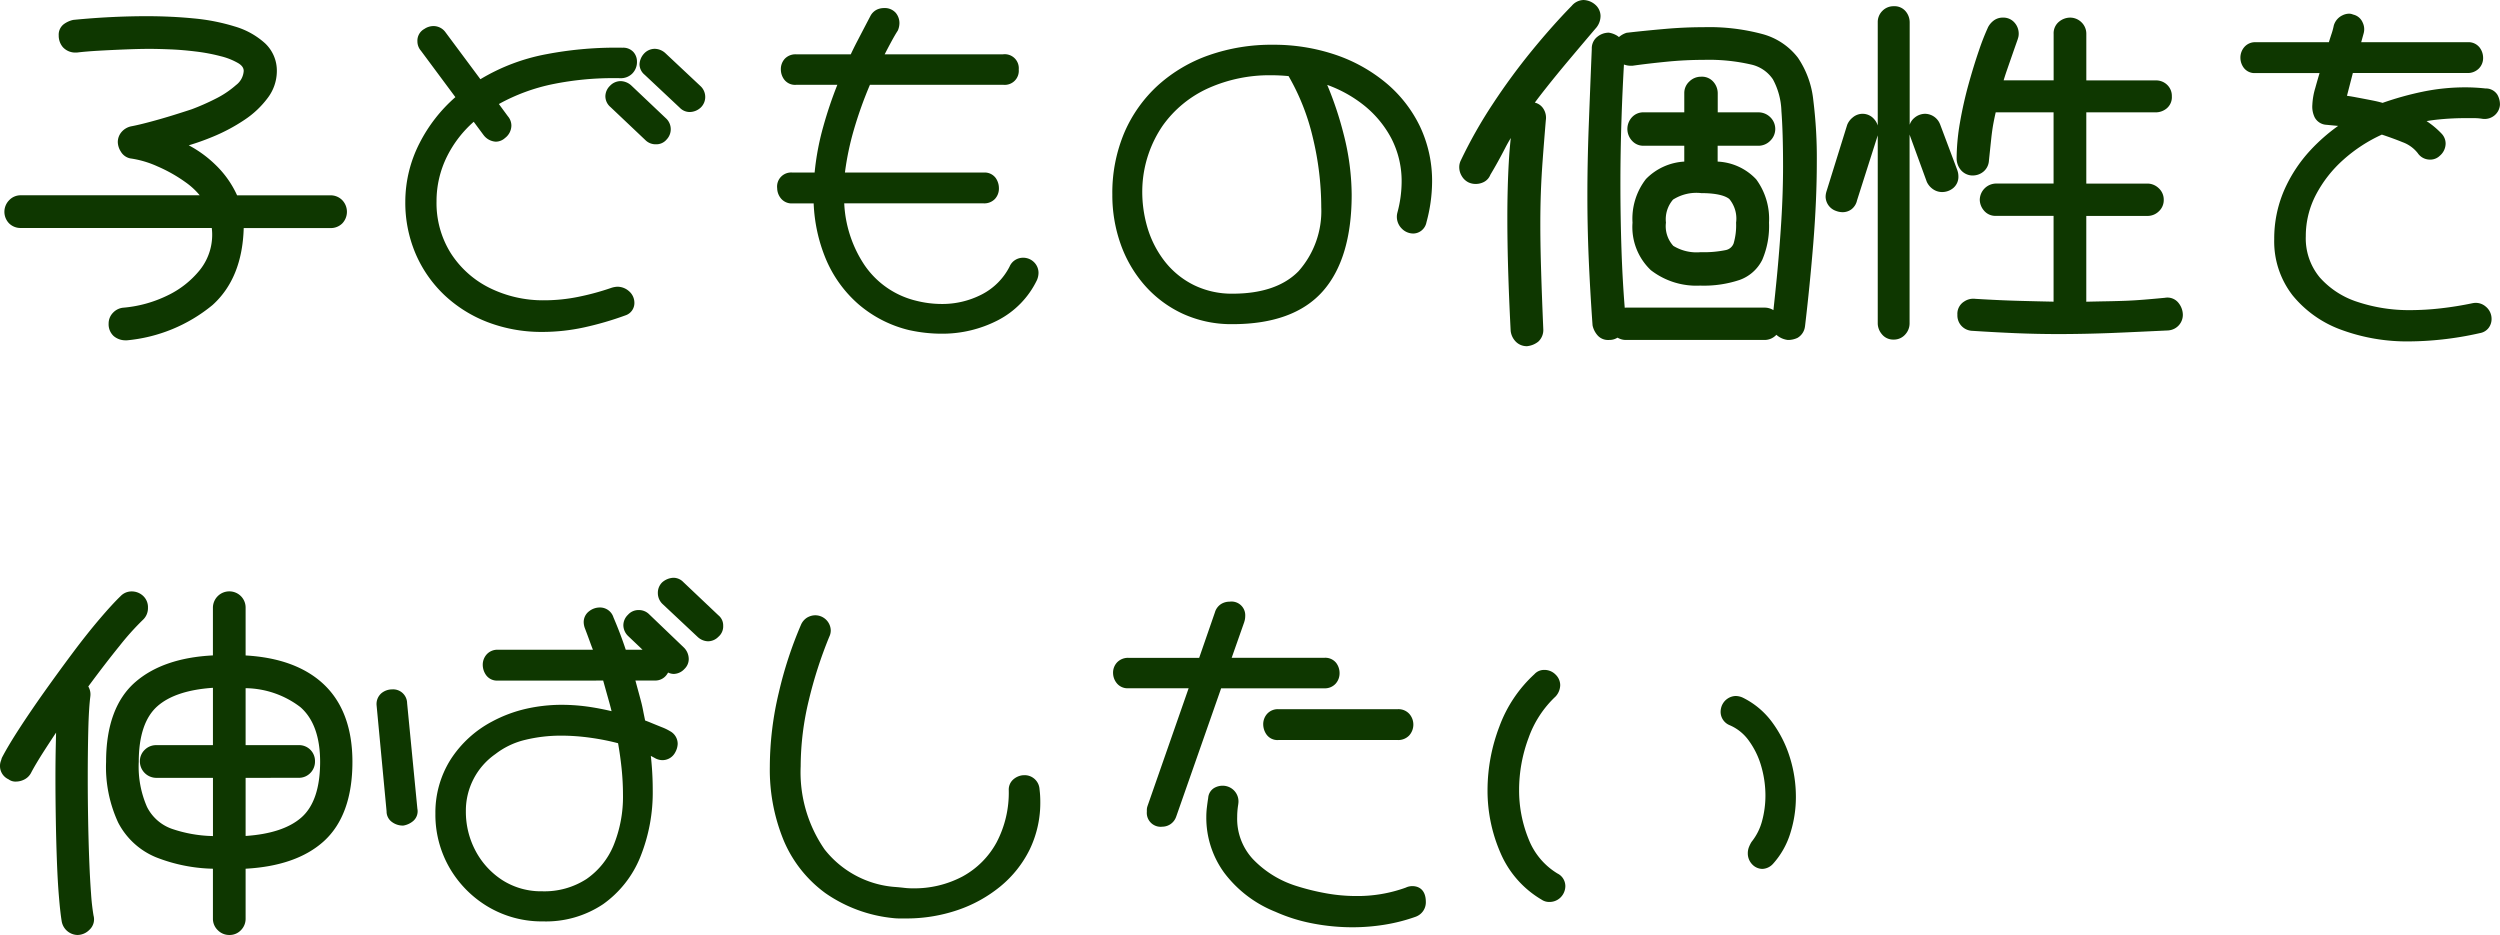
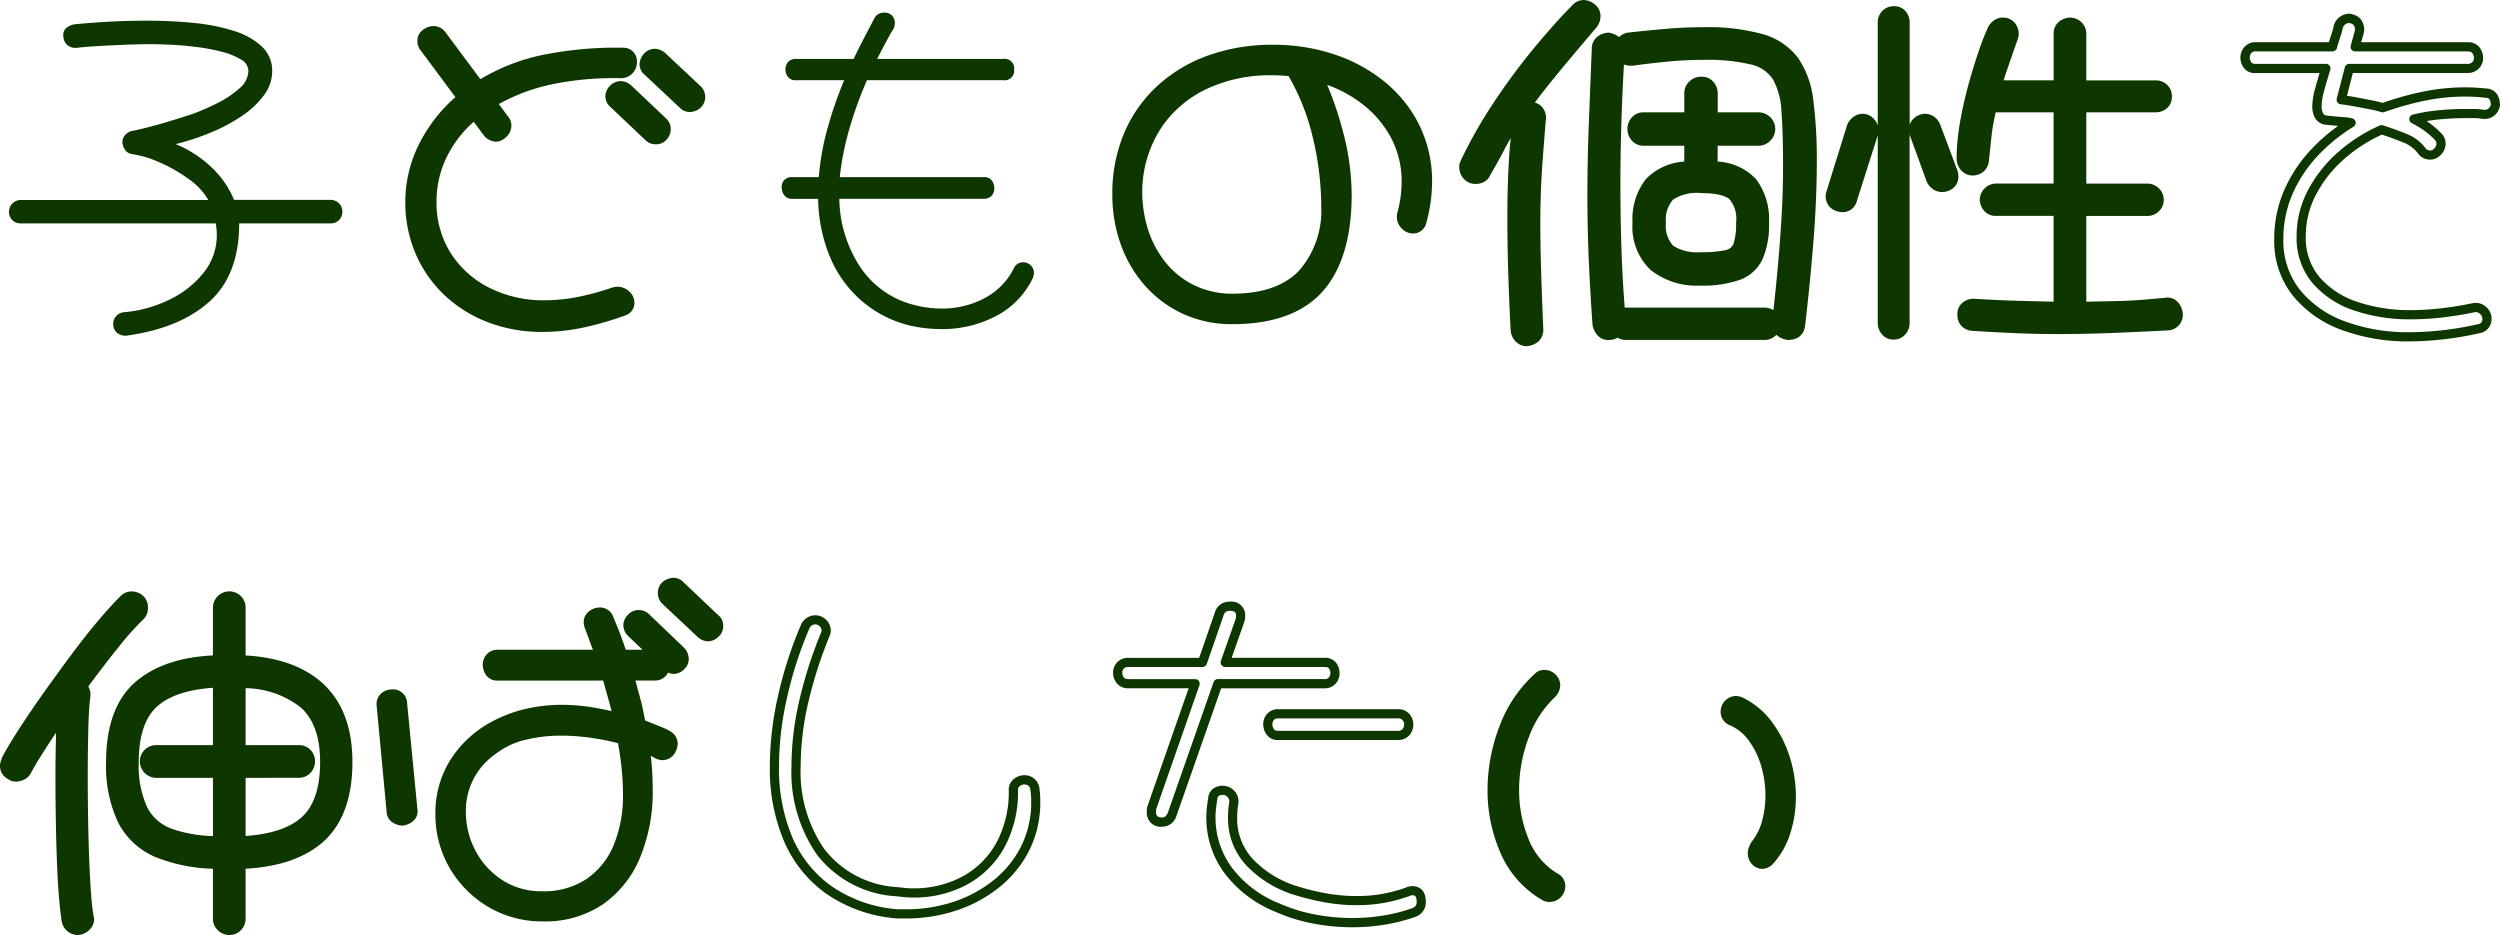
<svg xmlns="http://www.w3.org/2000/svg" width="272.184" height="101.795" viewBox="0 0 272.184 101.795">
  <g id="top-jungle-group-h2" transform="translate(-361.293 -2257.22)">
    <path id="Path_1767" data-name="Path 1767" d="M23.976,33.813Q27.214,30.9,27.215,25.3h9.952a1.233,1.233,0,0,0,1.278-1.28,1.215,1.215,0,0,0-.379-.92,1.272,1.272,0,0,0-.9-.36H26.655a10.049,10.049,0,0,0-2.36-3.456,12.6,12.6,0,0,0-4-2.618,26.266,26.266,0,0,0,3.836-1.26,18.85,18.85,0,0,0,3.378-1.8,9.557,9.557,0,0,0,2.4-2.258,4.357,4.357,0,0,0,.9-2.6,3.587,3.587,0,0,0-1.14-2.718,7.892,7.892,0,0,0-3.078-1.7,21.292,21.292,0,0,0-4.376-.86q-2.44-.239-5.078-.239-1.916,0-3.895.1t-4.018.3a2.2,2.2,0,0,0-.819.38.963.963,0,0,0-.34.819,1.427,1.427,0,0,0,.34.959,1.365,1.365,0,0,0,1.1.4q1-.12,2.419-.2t2.918-.14q1.5-.06,2.618-.06.919,0,2.3.06T22.6,6.1a20.2,20.2,0,0,1,2.736.52,7.66,7.66,0,0,1,2.08.839,1.466,1.466,0,0,1,.8,1.26,2.57,2.57,0,0,1-1,1.9,10.754,10.754,0,0,1-2.4,1.6,25.69,25.69,0,0,1-2.6,1.14q-.722.239-2,.639t-2.558.739q-1.28.341-2.118.5a1.392,1.392,0,0,0-.76.46,1.188,1.188,0,0,0-.279.78,1.559,1.559,0,0,0,.259.759,1.042,1.042,0,0,0,.78.52,11.247,11.247,0,0,1,2.958.88,16.684,16.684,0,0,1,3.177,1.8,7.245,7.245,0,0,1,2.178,2.318H3.432a1.224,1.224,0,0,0-.9.381,1.225,1.225,0,0,0-.38.9A1.233,1.233,0,0,0,3.432,25.3H24.657a6.428,6.428,0,0,1,.12,1.238,6.493,6.493,0,0,1-1.439,4.137A10.592,10.592,0,0,1,19.6,33.613a14.044,14.044,0,0,1-4.9,1.358,1.275,1.275,0,0,0-.858.4,1.183,1.183,0,0,0-.34.84,1.25,1.25,0,0,0,.379.979,1.485,1.485,0,0,0,1.021.339Q20.739,36.73,23.976,33.813Z" transform="translate(360.119 2256.241)" fill="#0e3700" />
-     <path id="Path_1767_-_Outline" data-name="Path 1767 - Outline" d="M14.9,38.029a1.973,1.973,0,0,1-1.352-.464,1.734,1.734,0,0,1-.547-1.354,1.675,1.675,0,0,1,.477-1.183,1.763,1.763,0,0,1,1.18-.555,13.607,13.607,0,0,0,4.72-1.309,10.146,10.146,0,0,0,3.563-2.8A6.138,6.138,0,0,0,24.231,25.8H3.432a1.755,1.755,0,0,1-1.272-.507,1.8,1.8,0,0,1,.021-2.526,1.712,1.712,0,0,1,1.251-.527H22.917a7.839,7.839,0,0,0-1.531-1.412A16.259,16.259,0,0,0,18.3,19.085a10.814,10.814,0,0,0-2.823-.843l-.014,0a1.545,1.545,0,0,1-1.135-.76A2.01,2.01,0,0,1,14,16.467a1.684,1.684,0,0,1,.393-1.1,1.889,1.889,0,0,1,1.025-.627l.027-.006c.549-.1,1.25-.27,2.083-.492s1.672-.463,2.538-.733,1.517-.48,1.982-.634a25.332,25.332,0,0,0,2.539-1.115,10.3,10.3,0,0,0,2.288-1.523,2.084,2.084,0,0,0,.832-1.526c0-.207-.059-.519-.564-.836A7.2,7.2,0,0,0,25.207,7.1a19.791,19.791,0,0,0-2.669-.507c-.952-.118-1.894-.2-2.8-.237S18.065,6.3,17.462,6.3c-.736,0-1.61.02-2.6.059s-1.971.086-2.91.139-1.742.121-2.387.2a.5.5,0,0,1-.059,0,1.839,1.839,0,0,1-1.481-.577,1.918,1.918,0,0,1-.458-1.282,1.44,1.44,0,0,1,.538-1.217,2.7,2.7,0,0,1,1-.467.5.5,0,0,1,.073-.013c1.351-.132,2.711-.234,4.041-.3,1.348-.067,2.667-.1,3.921-.1,1.766,0,3.491.081,5.126.242a21.892,21.892,0,0,1,4.479.881,8.416,8.416,0,0,1,3.27,1.813,4.083,4.083,0,0,1,1.3,3.08,4.864,4.864,0,0,1-1,2.892,10.093,10.093,0,0,1-2.522,2.377,19.432,19.432,0,0,1-3.467,1.846,26.8,26.8,0,0,1-2.6.927,12.637,12.637,0,0,1,2.919,2.133,10.776,10.776,0,0,1,2.342,3.312H37.167a1.764,1.764,0,0,1,1.242.5,1.828,1.828,0,0,1,.029,2.558,1.754,1.754,0,0,1-1.271.506H27.708c-.1,3.619-1.237,6.438-3.4,8.384a17.146,17.146,0,0,1-9.339,3.841A.5.5,0,0,1,14.9,38.029ZM3.432,23.241a.728.728,0,0,0-.544.234.729.729,0,0,0-.235.546.734.734,0,0,0,.778.78H24.657a.5.5,0,0,1,.491.4,7.123,7.123,0,0,1-1.418,5.781,11.137,11.137,0,0,1-3.91,3.077,14.6,14.6,0,0,1-5.07,1.407h-.007a.772.772,0,0,0-.533.245.687.687,0,0,0-.2.5.729.729,0,0,0,.213.608.976.976,0,0,0,.654.21,16.158,16.158,0,0,0,8.77-3.588c2.039-1.837,3.073-4.576,3.073-8.141a.5.5,0,0,1,.5-.5h9.952a.734.734,0,0,0,.778-.78.72.72,0,0,0-.224-.558.771.771,0,0,0-.555-.222H26.655a.5.5,0,0,1-.465-.317,9.6,9.6,0,0,0-2.246-3.284A12.166,12.166,0,0,0,20.1,17.127a.5.5,0,0,1,.076-.946,25.884,25.884,0,0,0,3.763-1.236,18.435,18.435,0,0,0,3.289-1.75,9.1,9.1,0,0,0,2.275-2.138,3.835,3.835,0,0,0,.8-2.3A3.079,3.079,0,0,0,29.328,6.4a7.438,7.438,0,0,0-2.886-1.586,20.9,20.9,0,0,0-4.273-.838c-1.6-.157-3.294-.237-5.028-.237-1.237,0-2.54.033-3.87.1-1.3.067-2.633.166-3.956.295a1.688,1.688,0,0,0-.6.282c-.038.029-.145.111-.145.423a.934.934,0,0,0,.22.635.893.893,0,0,0,.691.225c.66-.078,1.473-.145,2.418-.2s1.93-.1,2.927-.14,1.889-.06,2.638-.06c.617,0,1.4.02,2.319.06s1.9.122,2.878.244a20.785,20.785,0,0,1,2.8.533,8.177,8.177,0,0,1,2.215.9,1.945,1.945,0,0,1,1.034,1.684,3.054,3.054,0,0,1-1.163,2.269,11.3,11.3,0,0,1-2.51,1.674,26.3,26.3,0,0,1-2.649,1.162l-.015.005c-.471.156-1.127.366-2.006.642s-1.748.525-2.58.745c-.848.226-1.567.4-2.138.5a.893.893,0,0,0-.484.291.689.689,0,0,0-.164.461,1.073,1.073,0,0,0,.19.5.546.546,0,0,0,.419.279,11.806,11.806,0,0,1,3.085.915,17.263,17.263,0,0,1,3.272,1.852A7.766,7.766,0,0,1,24.295,22.5a.5.5,0,0,1-.438.741Z" transform="translate(360.119 2256.241)" fill="#0e3700" />
    <path id="Path_1768" data-name="Path 1768" d="M61.778,15.919a.955.955,0,0,0,.8-.359,1.086,1.086,0,0,0,.319-.8,1.1,1.1,0,0,0-.359-.8l-3.8-3.6a1.283,1.283,0,0,0-.8-.32A1.235,1.235,0,0,0,56.782,11.2a1.061,1.061,0,0,0,.4.8l3.8,3.6A1.079,1.079,0,0,0,61.778,15.919ZM65.454,12.4a1.289,1.289,0,0,0,.88-.36,1.082,1.082,0,0,0,.32-.8,1.1,1.1,0,0,0-.36-.8l-3.838-3.6a1.274,1.274,0,0,0-.8-.32,1.112,1.112,0,0,0-.8.36,1.354,1.354,0,0,0-.359.84,1.026,1.026,0,0,0,.4.759l3.836,3.6A.991.991,0,0,0,65.454,12.4ZM53.844,35.864a33.863,33.863,0,0,0,4.416-1.28.931.931,0,0,0,.68-.88,1.16,1.16,0,0,0-.419-.918,1.41,1.41,0,0,0-.94-.36,2.214,2.214,0,0,0-.441.08A28.261,28.261,0,0,1,53.4,33.525a18.969,18.969,0,0,1-3.737.38,13.544,13.544,0,0,1-6.255-1.419,11.055,11.055,0,0,1-4.4-3.957,10.707,10.707,0,0,1-1.62-5.895,11.368,11.368,0,0,1,1.22-5.155,12.864,12.864,0,0,1,3.416-4.238l1.359,1.839a1.316,1.316,0,0,0,.958.559,1.017,1.017,0,0,0,.68-.28,1.254,1.254,0,0,0,.52-.958,1.074,1.074,0,0,0-.279-.72l-1.32-1.8a20.99,20.99,0,0,1,6.6-2.518,33.657,33.657,0,0,1,7.394-.639,1.244,1.244,0,0,0,.918-.36,1.3,1.3,0,0,0,.361-.959,1.037,1.037,0,0,0-.26-.7,1.026,1.026,0,0,0-.82-.3,39.461,39.461,0,0,0-8.194.7A20.9,20.9,0,0,0,42.553,10L38.477,4.528a1.106,1.106,0,0,0-.92-.478,1.294,1.294,0,0,0-.72.239.962.962,0,0,0-.518.92,1.063,1.063,0,0,0,.278.719l4.038,5.436A16.194,16.194,0,0,0,36.5,16.519,13.455,13.455,0,0,0,35,22.674a13.616,13.616,0,0,0,1.08,5.456,13.028,13.028,0,0,0,3.017,4.336,13.8,13.8,0,0,0,4.578,2.858,15.839,15.839,0,0,0,5.755,1.019A20.894,20.894,0,0,0,53.844,35.864Z" transform="translate(370.92 2256.508)" fill="#0e3700" />
    <path id="Path_1768_-_Outline" data-name="Path 1768 - Outline" d="M37.557,3.55a1.607,1.607,0,0,1,1.319.677l3.8,5.11a21.577,21.577,0,0,1,7.173-2.722A40.175,40.175,0,0,1,57.375,5.9c.256,0,.515,0,.771.007a1.5,1.5,0,0,1,1.194.474,1.545,1.545,0,0,1,.382,1.025,1.784,1.784,0,0,1-.508,1.313,1.75,1.75,0,0,1-1.272.507h-.01c-.251-.005-.5-.008-.754-.008a33.005,33.005,0,0,0-6.53.637,20.666,20.666,0,0,0-5.96,2.183l.978,1.332A1.563,1.563,0,0,1,46.05,14.4a1.73,1.73,0,0,1-.694,1.337,1.506,1.506,0,0,1-1.006.4,1.788,1.788,0,0,1-1.338-.734l-.023-.028L41.949,13.97A12.331,12.331,0,0,0,39.064,17.7,10.924,10.924,0,0,0,37.9,22.634a10.264,10.264,0,0,0,1.541,5.626,10.61,10.61,0,0,0,4.2,3.781,13.112,13.112,0,0,0,6.028,1.365,18.55,18.55,0,0,0,3.638-.37,27.884,27.884,0,0,0,3.671-1l.044-.013a2.474,2.474,0,0,1,.562-.094,1.9,1.9,0,0,1,1.265.481,1.665,1.665,0,0,1,.593,1.3,1.413,1.413,0,0,1-.99,1.342l-.019.007a34.521,34.521,0,0,1-4.481,1.3,21.481,21.481,0,0,1-4.522.491,16.412,16.412,0,0,1-5.935-1.053,14.358,14.358,0,0,1-4.742-2.962,13.583,13.583,0,0,1-3.132-4.5A14.177,14.177,0,0,1,34.5,22.674a14.016,14.016,0,0,1,1.553-6.381,16.7,16.7,0,0,1,3.9-5.005L36.206,6.241a1.551,1.551,0,0,1-.387-1.032A1.452,1.452,0,0,1,36.58,3.86,1.783,1.783,0,0,1,37.557,3.55Zm5,6.955a.5.5,0,0,1-.4-.2L38.076,4.827a.609.609,0,0,0-.518-.277.8.8,0,0,0-.444.156l-.04.024a.465.465,0,0,0-.255.479.566.566,0,0,0,.154.39L37,5.63l4.038,5.436a.5.5,0,0,1-.081.682,15.772,15.772,0,0,0-4.012,5A13.025,13.025,0,0,0,35.5,22.674a13.184,13.184,0,0,0,1.039,5.258,12.588,12.588,0,0,0,2.9,4.172,13.364,13.364,0,0,0,4.414,2.755,15.418,15.418,0,0,0,5.575.986,20.478,20.478,0,0,0,4.31-.468,33.511,33.511,0,0,0,4.34-1.257c.362-.151.362-.322.362-.414a.666.666,0,0,0-.245-.539.914.914,0,0,0-.613-.239,1.977,1.977,0,0,0-.3.06,28.891,28.891,0,0,1-3.781,1.03,19.551,19.551,0,0,1-3.835.39,14.1,14.1,0,0,1-6.482-1.474,11.6,11.6,0,0,1-4.59-4.134,11.245,11.245,0,0,1-1.7-6.163,11.915,11.915,0,0,1,1.273-5.378,13.416,13.416,0,0,1,3.547-4.4.5.5,0,0,1,.719.09l1.348,1.824a.922.922,0,0,0,.567.372.512.512,0,0,0,.351-.157l.007-.006c.342-.288.342-.5.342-.576a.579.579,0,0,0-.158-.394l-.025-.031-1.32-1.8a.5.5,0,0,1,.148-.726,21.6,21.6,0,0,1,6.751-2.578,34.007,34.007,0,0,1,6.728-.657c.254,0,.513,0,.769.008a.742.742,0,0,0,.559-.213.8.8,0,0,0,.216-.607.538.538,0,0,0-.138-.372.617.617,0,0,0-.442-.128h-.01c-.251,0-.505-.007-.756-.007a39.173,39.173,0,0,0-7.335.7,20.5,20.5,0,0,0-7.219,2.829A.5.5,0,0,1,42.553,10.5Zm19.1-4.478a1.762,1.762,0,0,1,1.112.431l.028.025,3.838,3.6.011.01a1.611,1.611,0,0,1,.508,1.153,1.59,1.59,0,0,1-.468,1.155l-.019.018a1.783,1.783,0,0,1-1.213.488,1.494,1.494,0,0,1-1.067-.461L60.561,8.854A1.5,1.5,0,0,1,60,7.727a1.841,1.841,0,0,1,.471-1.156.5.5,0,0,1,.035-.039A1.6,1.6,0,0,1,61.658,6.027Zm.471,1.2a.787.787,0,0,0-.471-.2.594.594,0,0,0-.429.2.87.87,0,0,0-.229.5.568.568,0,0,0,.234.386l.008.008,3.836,3.6.013.012a.489.489,0,0,0,.364.173.787.787,0,0,0,.536-.223.61.61,0,0,0-.044-.876ZM57.941,9.544a1.775,1.775,0,0,1,1.112.429l.032.028,3.8,3.6.009.008a1.613,1.613,0,0,1,.062,2.285,1.454,1.454,0,0,1-1.174.527,1.569,1.569,0,0,1-1.149-.461L56.842,12.37a1.544,1.544,0,0,1-.56-1.167,1.615,1.615,0,0,1,.505-1.152A1.6,1.6,0,0,1,57.941,9.544Zm.473,1.2a.787.787,0,0,0-.473-.2.741.741,0,0,0-.659.659.559.559,0,0,0,.235.428l.009.009,3.8,3.6.011.011a.58.58,0,0,0,.445.171.454.454,0,0,0,.4-.166.5.5,0,0,1,.041-.047.613.613,0,0,0-.035-.887Z" transform="translate(370.92 2256.508)" fill="#0e3700" />
    <path id="Path_1769" data-name="Path 1769" d="M82.852,37.028a12.618,12.618,0,0,0,5.9-1.4A9.076,9.076,0,0,0,92.8,31.472a1.6,1.6,0,0,0,.121-.559,1.118,1.118,0,0,0-.34-.819,1.165,1.165,0,0,0-.858-.34,1.122,1.122,0,0,0-.561.159,1.074,1.074,0,0,0-.439.52,7.427,7.427,0,0,1-3.238,3.257,9.824,9.824,0,0,1-4.6,1.1,11.857,11.857,0,0,1-2.877-.359,9.932,9.932,0,0,1-5.955-4.1,13.819,13.819,0,0,1-2.319-7.493H87.449a1.117,1.117,0,0,0,.858-.32,1.174,1.174,0,0,0,.3-.84,1.431,1.431,0,0,0-.259-.82,1.018,1.018,0,0,0-.9-.379H71.782a30.794,30.794,0,0,1,1.039-5.236A43.988,43.988,0,0,1,74.74,9.93H89.567a1.043,1.043,0,0,0,1.2-1.16,1.043,1.043,0,0,0-1.2-1.159H75.859q.12-.239.46-.9c.226-.441.466-.893.719-1.359s.46-.82.619-1.059a1.637,1.637,0,0,0,.121-.559,1.252,1.252,0,0,0-.28-.82,1.129,1.129,0,0,0-.92-.339,1.276,1.276,0,0,0-.54.12,1.094,1.094,0,0,0-.46.44q-.921,1.758-1.418,2.718T73.3,7.611H67.026a1.12,1.12,0,0,0-.86.32,1.18,1.18,0,0,0-.3.839,1.356,1.356,0,0,0,.259.78,1.009,1.009,0,0,0,.9.38h5.236a43.676,43.676,0,0,0-1.8,5.2,27.611,27.611,0,0,0-.961,5.355H66.626a1.042,1.042,0,0,0-1.159,1.2,1.3,1.3,0,0,0,.279.78,1.019,1.019,0,0,0,.88.38h2.8A17.175,17.175,0,0,0,70.7,29.135,12.857,12.857,0,0,0,74.16,33.95a12.614,12.614,0,0,0,5.375,2.718A15.747,15.747,0,0,0,82.852,37.028Z" transform="translate(380.94 2256.023)" fill="#0e3700" />
-     <path id="Path_1769_-_Outline" data-name="Path 1769 - Outline" d="M82.852,37.528a16.322,16.322,0,0,1-3.422-.371l-.013,0a13.167,13.167,0,0,1-5.585-2.826,13.417,13.417,0,0,1-3.592-5,17.556,17.556,0,0,1-1.3-5.988H66.626a1.5,1.5,0,0,1-1.282-.583,1.8,1.8,0,0,1-.377-1.077,1.528,1.528,0,0,1,1.659-1.7h2.418a28.445,28.445,0,0,1,.938-4.99,44.841,44.841,0,0,1,1.535-4.561H67.026a1.477,1.477,0,0,1-1.313-.6,1.849,1.849,0,0,1-.346-1.061A1.669,1.669,0,0,1,65.8,7.59a1.605,1.605,0,0,1,1.226-.479h5.954c.212-.456.459-.956.738-1.489.307-.591.789-1.516,1.418-2.718l.018-.032a1.587,1.587,0,0,1,.676-.631,1.774,1.774,0,0,1,.748-.165,1.6,1.6,0,0,1,1.3.52,1.748,1.748,0,0,1,.4,1.139,2.1,2.1,0,0,1-.153.735.5.5,0,0,1-.052.1c-.154.231-.354.574-.6,1.02-.286.529-.513.957-.714,1.349l-.088.17H89.567a1.528,1.528,0,0,1,1.7,1.659,1.529,1.529,0,0,1-1.7,1.66h-14.5A43.488,43.488,0,0,0,73.3,15.384a30.7,30.7,0,0,0-.957,4.6H87.449a1.485,1.485,0,0,1,1.311.594,1.931,1.931,0,0,1,.348,1.1,1.661,1.661,0,0,1-.437,1.183,1.6,1.6,0,0,1-1.222.477H72.268a13.191,13.191,0,0,0,2.2,6.71,9.49,9.49,0,0,0,5.665,3.9,11.406,11.406,0,0,0,2.754.344,9.375,9.375,0,0,0,4.366-1.043,6.969,6.969,0,0,0,3.018-3.03,1.56,1.56,0,0,1,.639-.735,1.622,1.622,0,0,1,.811-.227,1.674,1.674,0,0,1,1.212.487,1.626,1.626,0,0,1,.487,1.172,2.069,2.069,0,0,1-.154.738q-.008.022-.019.043a9.606,9.606,0,0,1-4.274,4.38A13.17,13.17,0,0,1,82.852,37.528Zm-3.2-1.347a15.318,15.318,0,0,0,3.2.347,12.18,12.18,0,0,0,5.666-1.343,8.625,8.625,0,0,0,3.826-3.912,1.074,1.074,0,0,0,.08-.36.621.621,0,0,0-.194-.465.669.669,0,0,0-.5-.194.626.626,0,0,0-.313.094.585.585,0,0,0-.229.286l-.014.029a7.952,7.952,0,0,1-3.452,3.471,10.365,10.365,0,0,1-4.827,1.155,12.41,12.41,0,0,1-3-.374,10.464,10.464,0,0,1-6.246-4.3,14.371,14.371,0,0,1-2.406-7.758.5.5,0,0,1,.5-.518H87.449a.6.6,0,0,0,.493-.161.691.691,0,0,0,.166-.5.932.932,0,0,0-.172-.539.573.573,0,0,0-.486-.16H71.782a.5.5,0,0,1-.5-.553,31.43,31.43,0,0,1,1.056-5.321,44.686,44.686,0,0,1,1.941-5.376.5.5,0,0,1,.459-.3H89.567c.522,0,.7-.167.7-.66,0-.427-.111-.659-.7-.659H75.859a.5.5,0,0,1-.447-.724c.086-.171.246-.484.463-.9.2-.4.434-.833.723-1.368.239-.442.444-.794.609-1.047a1.052,1.052,0,0,0,.071-.334.752.752,0,0,0-.167-.5.734.734,0,0,0-.533-.156.772.772,0,0,0-.33.074.605.605,0,0,0-.236.235c-.624,1.192-1.1,2.11-1.408,2.7-.331.634-.616,1.217-.847,1.732a.5.5,0,0,1-.456.3H67.026a.6.6,0,0,0-.5.162.669.669,0,0,0-.164.5.862.862,0,0,0,.171.5c.075.11.238.164.488.164h5.236a.5.5,0,0,1,.461.694,43.383,43.383,0,0,0-1.777,5.136A27.235,27.235,0,0,0,70,20.519a.5.5,0,0,1-.5.462H66.626c-.427,0-.659.111-.659.7a.81.81,0,0,0,.182.483c.035.048.13.177.477.177h2.8a.5.5,0,0,1,.5.488,16.758,16.758,0,0,0,1.238,6.113,12.425,12.425,0,0,0,3.325,4.631A12.177,12.177,0,0,0,79.647,36.18Z" transform="translate(380.94 2256.023)" fill="#0e3700" />
    <path id="Path_1770" data-name="Path 1770" d="M101.1,31.7A9.649,9.649,0,0,1,97.764,29a11.548,11.548,0,0,1-2.019-3.957,14.115,14.115,0,0,1-.54-4.716A13.194,13.194,0,0,1,97.5,13.6,12.741,12.741,0,0,1,102.66,9.36,16.708,16.708,0,0,1,109.714,7.9a20.335,20.335,0,0,1,2.2.121,24.665,24.665,0,0,1,2.817,7.014,32.928,32.928,0,0,1,.94,7.734,10.3,10.3,0,0,1-2.617,7.314q-2.541,2.6-7.535,2.6A9.825,9.825,0,0,1,101.1,31.7Zm13.869-.12q3.018-3.416,3.018-10.172a26.414,26.414,0,0,0-.86-6.474,35.794,35.794,0,0,0-2.218-6.315,14.9,14.9,0,0,1,5.015,2.5,11.919,11.919,0,0,1,3.318,3.916,10.594,10.594,0,0,1,1.179,4.975,13.45,13.45,0,0,1-.48,3.478,1.22,1.22,0,0,0-.04.36,1.2,1.2,0,0,0,.4.9,1.255,1.255,0,0,0,.881.381.958.958,0,0,0,.6-.221,1.014,1.014,0,0,0,.359-.619,16.519,16.519,0,0,0,.6-4.278,13.279,13.279,0,0,0-1.258-5.8,13.616,13.616,0,0,0-3.557-4.577,16.648,16.648,0,0,0-5.377-3,20.38,20.38,0,0,0-6.674-1.059,19.977,19.977,0,0,0-6.735,1.1,15.766,15.766,0,0,0-5.375,3.157,14.431,14.431,0,0,0-3.557,4.975,16.261,16.261,0,0,0-1.28,6.6,15.369,15.369,0,0,0,.88,5.216,13.187,13.187,0,0,0,2.538,4.337,11.966,11.966,0,0,0,3.977,2.957,12.152,12.152,0,0,0,5.2,1.079Q111.952,35,114.97,31.582Z" transform="translate(389.97 2257.012)" fill="#0e3700" />
    <path id="Path_1770_-_Outline" data-name="Path 1770 - Outline" d="M105.518,35.5a12.706,12.706,0,0,1-5.407-1.126,12.515,12.515,0,0,1-4.141-3.079,13.747,13.747,0,0,1-2.634-4.5,15.94,15.94,0,0,1-.909-5.384,16.833,16.833,0,0,1,1.322-6.8,15,15,0,0,1,3.68-5.145,16.332,16.332,0,0,1,5.543-3.258,20.564,20.564,0,0,1,6.9-1.128,20.972,20.972,0,0,1,6.836,1.086,17.22,17.22,0,0,1,5.536,3.087A14.176,14.176,0,0,1,125.933,14a13.835,13.835,0,0,1,1.307,6.011,17.085,17.085,0,0,1-.612,4.392,1.5,1.5,0,0,1-.535.9,1.454,1.454,0,0,1-.91.329,1.744,1.744,0,0,1-1.225-.519,1.8,1.8,0,0,1-.494-1.762,13.009,13.009,0,0,0,.46-3.337,10.147,10.147,0,0,0-1.122-4.744,11.475,11.475,0,0,0-3.181-3.752,14.025,14.025,0,0,0-3.8-2.068,37.3,37.3,0,0,1,1.789,5.366,27.037,27.037,0,0,1,.875,6.6c0,4.608-1.057,8.142-3.143,10.5C113.242,34.292,109.936,35.5,105.518,35.5Zm4.356-29.416a19.569,19.569,0,0,0-6.567,1.07A15.339,15.339,0,0,0,98.1,10.21a14,14,0,0,0-3.435,4.805,15.843,15.843,0,0,0-1.238,6.394,14.944,14.944,0,0,0,.85,5.047,12.752,12.752,0,0,0,2.442,4.175,11.522,11.522,0,0,0,3.813,2.834,11.716,11.716,0,0,0,4.985,1.032c4.119,0,7.173-1.093,9.078-3.248,1.919-2.173,2.892-5.484,2.892-9.841a26.039,26.039,0,0,0-.844-6.352,35.465,35.465,0,0,0-2.186-6.226.5.5,0,0,1,.593-.691,15.465,15.465,0,0,1,5.181,2.583,12.468,12.468,0,0,1,3.455,4.08,11.137,11.137,0,0,1,1.236,5.207,14.014,14.014,0,0,1-.5,3.607q0,.015-.009.029a.9.9,0,0,0-.014.2.7.7,0,0,0,.242.535.76.76,0,0,0,.538.245.454.454,0,0,0,.292-.115.523.523,0,0,0,.176-.323q0-.016.007-.031a16.1,16.1,0,0,0,.582-4.148,12.843,12.843,0,0,0-1.21-5.58,13.182,13.182,0,0,0-3.429-4.41,16.225,16.225,0,0,0-5.217-2.906A19.976,19.976,0,0,0,109.874,6.083Zm-4.356,27.1a10.369,10.369,0,0,1-4.639-1.031,10.189,10.189,0,0,1-3.507-2.836,12.1,12.1,0,0,1-2.106-4.126,14.683,14.683,0,0,1-.559-4.881q0-.008,0-.016A13.747,13.747,0,0,1,97.1,13.306a13.293,13.293,0,0,1,5.355-4.4,17.278,17.278,0,0,1,7.264-1.5,20.919,20.919,0,0,1,2.252.124.5.5,0,0,1,.374.239,25.277,25.277,0,0,1,2.875,7.155,33.582,33.582,0,0,1,.953,7.851s0,.006,0,.009a10.826,10.826,0,0,1-2.759,7.655C111.626,32.256,108.97,33.181,105.518,33.181ZM95.705,20.363a13.686,13.686,0,0,0,.52,4.543,11.106,11.106,0,0,0,1.931,3.788,9.2,9.2,0,0,0,3.166,2.56,9.379,9.379,0,0,0,4.2.928c3.173,0,5.588-.823,7.177-2.448a9.867,9.867,0,0,0,2.474-6.968,32.583,32.583,0,0,0-.926-7.613,24.411,24.411,0,0,0-2.632-6.659c-.638-.062-1.275-.093-1.9-.093a16.288,16.288,0,0,0-6.846,1.413,12.3,12.3,0,0,0-4.957,4.072A12.761,12.761,0,0,0,95.705,20.363Z" transform="translate(389.97 2257.012)" fill="#0e3700" />
    <path id="Path_1771" data-name="Path 1771" d="M143.833,28.572a3.6,3.6,0,0,1-.981-2.917,3.717,3.717,0,0,1,.94-2.878,5.14,5.14,0,0,1,3.377-.839,5.547,5.547,0,0,1,3.4.759,3.734,3.734,0,0,1,.92,2.958,7.4,7.4,0,0,1-.3,2.437,1.652,1.652,0,0,1-1.22,1.039,12.162,12.162,0,0,1-2.837.241A5.26,5.26,0,0,1,143.833,28.572Zm7.354,2.858a3.9,3.9,0,0,0,2.218-1.959,8.775,8.775,0,0,0,.68-3.816,6.76,6.76,0,0,0-1.28-4.4,5.935,5.935,0,0,0-4.316-1.8V16.783H153.4a1.309,1.309,0,0,0,.959-.4,1.264,1.264,0,0,0,.4-.92,1.246,1.246,0,0,0-.4-.94,1.35,1.35,0,0,0-.959-.38h-4.915v-2.6a1.4,1.4,0,0,0-.322-.858,1.174,1.174,0,0,0-1-.42,1.3,1.3,0,0,0-.918.38,1.2,1.2,0,0,0-.4.9v2.6h-4.955a1.167,1.167,0,0,0-.88.38,1.317,1.317,0,0,0-.36.94,1.336,1.336,0,0,0,.36.92,1.136,1.136,0,0,0,.88.4h4.955V19.46a6.11,6.11,0,0,0-4.3,1.778,6.53,6.53,0,0,0-1.339,4.417,5.973,5.973,0,0,0,1.819,4.8,7.592,7.592,0,0,0,5.1,1.559A11.743,11.743,0,0,0,151.187,31.431Zm-13.13,6.135a1.654,1.654,0,0,0,.36.219,1.244,1.244,0,0,0,.559.14h15.068a1.248,1.248,0,0,0,.92-.359,1.2,1.2,0,0,0,.359-.88,1.288,1.288,0,0,0-.339-.92,1.233,1.233,0,0,0-.94-.36H138.976l-.559.121q-.279-3.279-.4-6.854t-.12-7.214q0-3.558.12-7.095t.32-6.894a1.408,1.408,0,0,0,1.318.6q1.68-.239,3.738-.44t4.056-.2a20.764,20.764,0,0,1,5.276.52,4.38,4.38,0,0,1,2.7,1.838,8.163,8.163,0,0,1,1,3.677q.181,2.36.181,6.036,0,2.958-.2,6.135t-.481,6.034q-.279,2.856-.518,4.857a1.28,1.28,0,0,0,.219.858,1.574,1.574,0,0,0,1.019.54,1.9,1.9,0,0,0,.82-.179,1.21,1.21,0,0,0,.54-.9q.518-4.315.9-9.012t.379-8.773a49.965,49.965,0,0,0-.379-6.695,9.562,9.562,0,0,0-1.58-4.376,6.74,6.74,0,0,0-3.557-2.379,21.768,21.768,0,0,0-6.315-.739q-2,0-4.076.179t-4.2.42a1.927,1.927,0,0,0-1,.8,1,1,0,0,0-.4-.541,1.965,1.965,0,0,0-.68-.259,1.489,1.489,0,0,0-.878.319,1.11,1.11,0,0,0-.44.959q-.2,4.8-.34,8.614t-.14,7.374q0,3.319.14,6.695t.42,7.334a1.875,1.875,0,0,0,.4.8,1.064,1.064,0,0,0,.959.359A1.243,1.243,0,0,0,138.056,37.566Zm-8.913.659a1.258,1.258,0,0,0,.36-1.019q-.161-3.8-.239-6.476t-.081-4.955q0-1.758.06-3.438t.2-3.576q.14-1.9.339-4.3a1.329,1.329,0,0,0-.239-1.019,1.132,1.132,0,0,0-.959-.419,1.643,1.643,0,0,0-.241.019,1.806,1.806,0,0,0-.239.061q.56-.841,1.759-2.359t2.7-3.3q1.5-1.778,2.86-3.378a1.541,1.541,0,0,0,.319-.92,1.173,1.173,0,0,0-.44-.878,1.547,1.547,0,0,0-.92-.36,1.257,1.257,0,0,0-.92.48q-2.077,2.119-4.316,4.856a69.144,69.144,0,0,0-4.236,5.777,49.992,49.992,0,0,0-3.436,6.074,1.136,1.136,0,0,0-.121.52,1.36,1.36,0,0,0,.2.7,1.245,1.245,0,0,0,.521.5,1.333,1.333,0,0,0,.6.121,1.425,1.425,0,0,0,.639-.159,1.007,1.007,0,0,0,.48-.561q.839-1.4,1.617-2.917a18.964,18.964,0,0,1,1.86-2.918,37.607,37.607,0,0,0-.521,4.7q-.159,2.779-.159,6.1,0,2.878.1,5.994t.26,6.235a1.5,1.5,0,0,0,.42.86,1.167,1.167,0,0,0,.86.34A1.818,1.818,0,0,0,129.144,38.225Z" transform="translate(399.317 2255.806)" fill="#0e3700" />
    <path id="Path_1771_-_Outline" data-name="Path 1771 - Outline" d="M128.226,39.105a1.675,1.675,0,0,1-1.213-.487,2,2,0,0,1-.561-1.138.5.5,0,0,1-.005-.05c-.108-2.118-.2-4.218-.261-6.245-.066-2.116-.1-4.138-.1-6.01,0-2.211.054-4.271.16-6.124.054-.939.126-1.812.215-2.612q-.326.539-.611,1.092c-.514,1-1.057,1.984-1.614,2.913a1.481,1.481,0,0,1-.705.784,1.927,1.927,0,0,1-.862.212,1.828,1.828,0,0,1-.823-.174,1.743,1.743,0,0,1-.728-.693,1.861,1.861,0,0,1-.269-.953,1.639,1.639,0,0,1,.171-.739,50.741,50.741,0,0,1,3.468-6.13,69.968,69.968,0,0,1,4.267-5.818c1.491-1.822,2.951-3.465,4.341-4.883a1.735,1.735,0,0,1,1.282-.635,2.032,2.032,0,0,1,1.221.461l.034.028a1.655,1.655,0,0,1,.6,1.249,2.036,2.036,0,0,1-.415,1.214l-.024.03c-.9,1.054-1.859,2.19-2.858,3.376-.963,1.143-1.867,2.248-2.686,3.285q-.693.877-1.172,1.528a1.522,1.522,0,0,1,.857.557,1.816,1.816,0,0,1,.339,1.375c-.132,1.584-.245,3.024-.338,4.281s-.16,2.439-.2,3.557-.059,2.26-.059,3.42c0,1.522.027,3.184.081,4.94.051,1.774.132,3.951.239,6.47q0,.011,0,.021a1.728,1.728,0,0,1-.541,1.4,2.318,2.318,0,0,1-1.165.49A.5.5,0,0,1,128.226,39.105Zm-.782-1.753a1,1,0,0,0,.276.559.659.659,0,0,0,.471.193,1.3,1.3,0,0,0,.634-.264.871.871,0,0,0,.179-.624c-.107-2.519-.187-4.7-.239-6.471s-.081-3.437-.081-4.97c0-1.172.02-2.335.06-3.456s.108-2.341.2-3.6.207-2.71.339-4.3q0-.012,0-.024a.834.834,0,0,0-.142-.651.628.628,0,0,0-.561-.221,1.126,1.126,0,0,0-.158.012,1.293,1.293,0,0,0-.163.042.5.5,0,0,1-.574-.751c.383-.575.966-1.358,1.783-2.392s1.736-2.158,2.706-3.309c1-1.181,1.954-2.313,2.848-3.364a1.037,1.037,0,0,0,.213-.611.644.644,0,0,0-.259-.493,1.055,1.055,0,0,0-.6-.246c-.064,0-.26,0-.551.318l-.011.012c-1.371,1.4-2.813,3.021-4.286,4.822a68.962,68.962,0,0,0-4.206,5.735,49.733,49.733,0,0,0-3.4,6.013l-.006.011a.639.639,0,0,0-.067.295.863.863,0,0,0,.13.445.751.751,0,0,0,.312.305.868.868,0,0,0,.377.069.927.927,0,0,0,.417-.107.5.5,0,0,0,.238-.3.5.5,0,0,1,.036-.073c.552-.92,1.091-1.891,1.6-2.887a19.56,19.56,0,0,1,1.91-3,.5.5,0,0,1,.887.4,37.273,37.273,0,0,0-.513,4.632c-.105,1.834-.159,3.875-.159,6.067,0,1.862.033,3.873.1,5.979C127.249,33.165,127.336,35.25,127.444,37.352Zm9.661,1.076h0a1.507,1.507,0,0,1-1.236-.55,2.377,2.377,0,0,1-.5-1.015.5.5,0,0,1-.008-.062c-.183-2.571-.324-5.044-.421-7.348-.093-2.248-.14-4.508-.14-6.716,0-2.366.047-4.853.14-7.392.1-2.619.211-5.515.34-8.606a1.6,1.6,0,0,1,.645-1.353,1.981,1.981,0,0,1,1.173-.415.5.5,0,0,1,.1.01,2.472,2.472,0,0,1,.852.328,1.449,1.449,0,0,1,.185.142A2.288,2.288,0,0,1,139.018,5a.5.5,0,0,1,.1-.023c1.392-.159,2.808-.3,4.21-.421s2.778-.181,4.119-.181a22.355,22.355,0,0,1,6.464.762,7.257,7.257,0,0,1,3.811,2.561,10.093,10.093,0,0,1,1.672,4.6,50.7,50.7,0,0,1,.384,6.764c0,2.718-.128,5.684-.38,8.813-.257,3.147-.56,6.186-.9,9.032q0,.024-.008.049a1.664,1.664,0,0,1-.814,1.243,2.4,2.4,0,0,1-1.034.228.5.5,0,0,1-.1-.011,2.264,2.264,0,0,1-1.167-.552l-.054.056a1.739,1.739,0,0,1-1.274.506H138.976a1.741,1.741,0,0,1-.783-.192l-.115-.059a1.622,1.622,0,0,1-.844.251C137.19,38.427,137.147,38.428,137.1,38.428Zm-.75-1.733a1.431,1.431,0,0,0,.294.558.521.521,0,0,0,.455.175h0l.082,0h.031a.758.758,0,0,0,.5-.23.5.5,0,0,1,.677.007,1.708,1.708,0,0,0,.242.137.753.753,0,0,0,.336.087h15.068a.753.753,0,0,0,.567-.213.7.7,0,0,0,.211-.525.792.792,0,0,0-.2-.577.721.721,0,0,0-.575-.2H139.029l-.507.11a.5.5,0,0,1-.6-.446c-.187-2.2-.322-4.516-.4-6.88-.08-2.379-.12-4.812-.12-7.231,0-2.367.04-4.76.12-7.112.08-2.369.188-4.693.321-6.907a.5.5,0,0,1,.911-.254.882.882,0,0,0,.8.385h.057c1.111-.158,2.367-.305,3.735-.439s2.762-.2,4.1-.2a21.329,21.329,0,0,1,5.409.538,4.881,4.881,0,0,1,2.989,2.056,8.678,8.678,0,0,1,1.073,3.9c.121,1.573.182,3.617.182,6.074,0,1.952-.067,4.026-.2,6.166s-.3,4.178-.482,6.052c-.185,1.9-.36,3.533-.518,4.859a.784.784,0,0,0,.134.525c.053.077.208.219.657.321a1.38,1.38,0,0,0,.556-.131c.071-.034.181-.194.259-.533.339-2.826.64-5.843.895-8.968.25-3.1.377-6.041.377-8.732a49.72,49.72,0,0,0-.374-6.626,9.123,9.123,0,0,0-1.488-4.149,6.285,6.285,0,0,0-3.3-2.2,21.406,21.406,0,0,0-6.165-.716c-1.312,0-2.669.06-4.033.178s-2.762.257-4.126.412a1.445,1.445,0,0,0-.7.586.5.5,0,0,1-.89-.117.493.493,0,0,0-.2-.281,1.429,1.429,0,0,0-.453-.177,1.051,1.051,0,0,0-.539.222.6.6,0,0,0-.234.555q0,.01,0,.021c-.129,3.094-.243,5.991-.34,8.611-.092,2.527-.139,5-.139,7.355,0,2.194.047,4.44.139,6.674C136.034,31.7,136.174,34.146,136.355,36.7Zm2.621-1.789h15.068a1.824,1.824,0,0,1,1.011.274c.116-1.048.24-2.239.369-3.559.183-1.864.345-3.888.48-6.017s.2-4.173.2-6.1c0-2.432-.06-4.449-.179-6A7.727,7.727,0,0,0,155,10.052a3.87,3.87,0,0,0-2.407-1.62,20.4,20.4,0,0,0-5.142-.5c-1.31,0-2.658.066-4.007.2s-2.613.28-3.716.437l-.048,0a2.2,2.2,0,0,1-.9-.132c-.108,1.921-.2,3.916-.265,5.945-.079,2.34-.119,4.722-.119,7.078,0,2.408.04,4.83.119,7.2.072,2.145.19,4.248.352,6.262h0A.5.5,0,0,1,138.976,34.907Zm8.154-2.4a8.1,8.1,0,0,1-5.422-1.679,6.469,6.469,0,0,1-1.994-5.175,7.034,7.034,0,0,1,1.462-4.745,6.321,6.321,0,0,1,4.173-1.9V17.283h-4.455a1.643,1.643,0,0,1-1.252-.566,1.88,1.88,0,0,1,.009-2.536,1.676,1.676,0,0,1,1.244-.537h4.455v-2.1a1.691,1.691,0,0,1,.555-1.26,1.786,1.786,0,0,1,1.264-.518,1.652,1.652,0,0,1,1.4.618,1.89,1.89,0,0,1,.423,1.161v2.1H153.4a1.839,1.839,0,0,1,1.3.517,1.783,1.783,0,0,1,.01,2.576,1.8,1.8,0,0,1-1.313.546h-4.415v1.724a6.127,6.127,0,0,1,4.2,1.934,7.265,7.265,0,0,1,1.393,4.714,9.29,9.29,0,0,1-.732,4.037,4.4,4.4,0,0,1-2.49,2.206A12.283,12.283,0,0,1,147.13,32.51Zm-6.235-17.866a.671.671,0,0,0-.517.224.817.817,0,0,0-.223.6.833.833,0,0,0,.232.585.636.636,0,0,0,.508.234h4.955a.5.5,0,0,1,.5.5V19.46a.5.5,0,0,1-.46.5,5.669,5.669,0,0,0-3.96,1.608,6.086,6.086,0,0,0-1.216,4.089,5.53,5.53,0,0,0,1.644,4.416,7.149,7.149,0,0,0,4.771,1.438,11.325,11.325,0,0,0,3.881-.547,3.385,3.385,0,0,0,1.946-1.712,8.345,8.345,0,0,0,.629-3.6,6.315,6.315,0,0,0-1.166-4.08,5.5,5.5,0,0,0-3.969-1.616.5.5,0,0,1-.461-.5V16.783a.5.5,0,0,1,.5-.5H153.4a.81.81,0,0,0,.606-.254.766.766,0,0,0,.252-.566.751.751,0,0,0-.244-.578.845.845,0,0,0-.614-.242h-4.915a.5.5,0,0,1-.5-.5v-2.6a.909.909,0,0,0-.218-.554c-.074-.1-.215-.224-.6-.224a.8.8,0,0,0-.574.243.707.707,0,0,0-.244.536v2.6a.5.5,0,0,1-.5.5Zm6.235,15.229a5.655,5.655,0,0,1-3.614-.913,4.07,4.07,0,0,1-1.164-3.3,4.19,4.19,0,0,1,1.106-3.251,5.521,5.521,0,0,1,3.71-.966,5.912,5.912,0,0,1,3.716.873c.741.613,1.1,1.706,1.1,3.344a7.774,7.774,0,0,1-.331,2.613,2.161,2.161,0,0,1-1.562,1.347A12.482,12.482,0,0,1,147.13,29.872Zm.039-7.434a4.743,4.743,0,0,0-3.043.711,3.285,3.285,0,0,0-.773,2.506,3.18,3.18,0,0,0,.8,2.529,4.851,4.851,0,0,0,2.981.688,11.791,11.791,0,0,0,2.71-.224,1.158,1.158,0,0,0,.879-.731,7,7,0,0,0,.267-2.261,3.332,3.332,0,0,0-.738-2.573C149.891,22.789,149.068,22.439,147.168,22.439Z" transform="translate(399.317 2255.806)" fill="#0e3700" />
    <path id="Path_1772" data-name="Path 1772" d="M164.456,21.329a1.087,1.087,0,0,0,.38-.878,1.47,1.47,0,0,0-.02-.241,1.584,1.584,0,0,0-.061-.239l-1.878-5a1.308,1.308,0,0,0-1.159-.839,1.328,1.328,0,0,0-.88.339,1.127,1.127,0,0,0-.4.9,2.141,2.141,0,0,0,.081.44l1.838,5.035a1.512,1.512,0,0,0,.561.621,1.23,1.23,0,0,0,.6.179A1.4,1.4,0,0,0,164.456,21.329Zm-11.97,2.5a1.457,1.457,0,0,0,.241.02,1.094,1.094,0,0,0,.659-.219,1.186,1.186,0,0,0,.42-.7l2.278-7.153a1.09,1.09,0,0,0,.04-.32,1.345,1.345,0,0,0-.359-.92,1.148,1.148,0,0,0-1.62-.12,1.478,1.478,0,0,0-.46.6l-2.238,7.194a1.55,1.55,0,0,0-.06.241,1.451,1.451,0,0,0-.02.239q0,.68.878,1.079A1.631,1.631,0,0,0,152.486,23.828ZM171.51,37.016q2.318.1,4.678.1,2.8,0,5.734-.12t6.216-.28a1.205,1.205,0,0,0,1.119-1.238,1.61,1.61,0,0,0-.34-.92,1.049,1.049,0,0,0-1.059-.4q-1.28.12-2.258.2t-1.939.121q-.961.038-2.118.06t-2.8.06V24.247H185.9a1.264,1.264,0,0,0,.9-.359,1.165,1.165,0,0,0,.38-.881,1.181,1.181,0,0,0-.4-.918,1.291,1.291,0,0,0-.881-.36h-7.153V12.976h8.073a1.382,1.382,0,0,0,.84-.3,1.1,1.1,0,0,0,.4-.94,1.177,1.177,0,0,0-.359-.9,1.237,1.237,0,0,0-.88-.34h-8.073V4.943a1.212,1.212,0,0,0-.38-.92,1.268,1.268,0,0,0-.9-.36,1.411,1.411,0,0,0-.86.32,1.132,1.132,0,0,0-.419.959V10.5h-6.6a17.692,17.692,0,0,1,.54-1.778q.419-1.218,1.179-3.378a2.167,2.167,0,0,0,.061-.219,1.124,1.124,0,0,0,.019-.219,1.3,1.3,0,0,0-.319-.86,1.094,1.094,0,0,0-.88-.38,1.144,1.144,0,0,0-.74.241,1.67,1.67,0,0,0-.458.559,25.231,25.231,0,0,0-.959,2.457q-.56,1.619-1.119,3.638t-.92,4.1a22.759,22.759,0,0,0-.36,3.878,1.48,1.48,0,0,0,.28.819,1.212,1.212,0,0,0,.92.5,1.326,1.326,0,0,0,.918-.319,1.2,1.2,0,0,0,.4-.84q.159-1.517.259-2.457t.241-1.68q.14-.74.34-1.579h7.194v8.753h-6.755a1.3,1.3,0,0,0-1.28,1.278,1.354,1.354,0,0,0,.32.82,1.128,1.128,0,0,0,.959.42h6.755V34.6q-2-.04-4.238-.1t-4.834-.221a1.27,1.27,0,0,0-.9.221,1.09,1.09,0,0,0-.5,1.018,1.178,1.178,0,0,0,1.038,1.24Q169.192,36.917,171.51,37.016Zm-12.329.3a1.285,1.285,0,0,0,.34-.839V3.663a1.375,1.375,0,0,0-.3-.839,1.1,1.1,0,0,0-.939-.4,1.227,1.227,0,0,0-1.239,1.238V36.478a1.357,1.357,0,0,0,.32.819,1.082,1.082,0,0,0,.918.42A1.125,1.125,0,0,0,159.181,37.317Z" transform="translate(409.188 2255.974)" fill="#0e3700" />
    <path id="Path_1772_-_Outline" data-name="Path 1772 - Outline" d="M158.281,38.217a1.583,1.583,0,0,1-1.317-.618,1.846,1.846,0,0,1-.422-1.121V15.98l-2.256,7.085a1.664,1.664,0,0,1-.605.966,1.591,1.591,0,0,1-.955.316,1.969,1.969,0,0,1-.323-.027,2.146,2.146,0,0,1-.314-.078.5.5,0,0,1-.051-.02,1.673,1.673,0,0,1-1.172-1.534,1.959,1.959,0,0,1,.027-.321,2.056,2.056,0,0,1,.077-.311l2.236-7.19.01-.03a1.976,1.976,0,0,1,.608-.806,1.648,1.648,0,0,1,2.31.169,1.9,1.9,0,0,1,.408.709V3.663a1.706,1.706,0,0,1,.505-1.232,1.686,1.686,0,0,1,1.233-.507,1.578,1.578,0,0,1,1.339.6,1.87,1.87,0,0,1,.4,1.138V14.831a1.6,1.6,0,0,1,.493-.736,1.821,1.821,0,0,1,1.2-.459,1.774,1.774,0,0,1,1.6,1.107.5.5,0,0,1,.025.056l1.878,5,0,.011a2.056,2.056,0,0,1,.081.314v.008a1.971,1.971,0,0,1,.027.323,1.591,1.591,0,0,1-.558,1.261,1.9,1.9,0,0,1-1.26.438,1.726,1.726,0,0,1-.844-.244,1.983,1.983,0,0,1-.754-.816.5.5,0,0,1-.031-.069l-1.838-5.035q-.008-.023-.015-.047l-.015-.059v20.6a1.776,1.776,0,0,1-.458,1.161A1.633,1.633,0,0,1,158.281,38.217Zm0-35.292a.728.728,0,0,0-.739.738V36.478a.889.889,0,0,0,.218.515.58.58,0,0,0,.521.223.627.627,0,0,0,.52-.225.8.8,0,0,0,.22-.514V3.663a.883.883,0,0,0-.2-.538C158.756,3.039,158.63,2.925,158.281,2.925ZM152.426,23.3a1.1,1.1,0,0,0,.142.034.953.953,0,0,0,.158.013.594.594,0,0,0,.365-.123.718.718,0,0,0,.229-.417q0-.016.009-.031l2.278-7.153a.619.619,0,0,0,.016-.169.842.842,0,0,0-.232-.587.639.639,0,0,0-.506-.231.647.647,0,0,0-.423.166,1.016,1.016,0,0,0-.3.378l-2.232,7.177,0,.01a1.044,1.044,0,0,0-.041.163.961.961,0,0,0-.013.158C151.867,22.785,151.867,23.039,152.426,23.3Zm10.388-2.66a1.011,1.011,0,0,0,.35.393.756.756,0,0,0,.354.115.915.915,0,0,0,.616-.2.581.581,0,0,0,.2-.5.967.967,0,0,0-.013-.155,1.1,1.1,0,0,0-.039-.155l-1.864-4.96c-.263-.487-.526-.544-.7-.544a.836.836,0,0,0-.556.22.627.627,0,0,0-.224.519,1.9,1.9,0,0,0,.059.292Zm13.373,16.977c-1.552,0-3.133-.034-4.7-.1-1.542-.066-3.146-.154-4.767-.26a.5.5,0,0,1-.08-.012,1.671,1.671,0,0,1-1.426-1.727,1.567,1.567,0,0,1,.743-1.447,1.776,1.776,0,0,1,1.217-.289c1.73.106,3.341.179,4.787.218,1.3.035,2.546.065,3.724.089V24.747h-6.255a1.613,1.613,0,0,1-1.358-.618,1.84,1.84,0,0,1-.422-1.122,1.8,1.8,0,0,1,1.78-1.778h6.255V13.476h-6.3c-.092.4-.175.8-.245,1.171-.092.49-.171,1.042-.235,1.64q-.1.937-.258,2.45a1.684,1.684,0,0,1-.567,1.169,1.814,1.814,0,0,1-1.249.444.5.5,0,0,1-.062,0,1.694,1.694,0,0,1-1.275-.719,1.971,1.971,0,0,1-.364-1.1,23.359,23.359,0,0,1,.367-3.963c.244-1.405.557-2.8.93-4.144.38-1.37.76-2.6,1.128-3.668a25.735,25.735,0,0,1,.98-2.508l0-.009a2.171,2.171,0,0,1,.593-.726,1.638,1.638,0,0,1,1.053-.35,1.6,1.6,0,0,1,1.261.557A1.8,1.8,0,0,1,171.89,4.9a1.609,1.609,0,0,1-.028.317l0,.009a2.679,2.679,0,0,1-.075.27l0,.008c-.517,1.468-.9,2.572-1.178,3.375-.164.476-.28.839-.362,1.115h5.445V4.943a1.62,1.62,0,0,1,.614-1.356,1.908,1.908,0,0,1,1.164-.423,1.759,1.759,0,0,1,1.243.5,1.722,1.722,0,0,1,.537,1.283V10h7.573a1.729,1.729,0,0,1,1.222.476,1.667,1.667,0,0,1,.517,1.264,1.581,1.581,0,0,1-.6,1.339,1.881,1.881,0,0,1-1.141.4h-7.573v7.753H185.9a1.784,1.784,0,0,1,1.215.488,1.689,1.689,0,0,1,.565,1.291,1.655,1.655,0,0,1-.536,1.244,1.754,1.754,0,0,1-1.244.5h-6.653v9.34c.875-.021,1.643-.037,2.289-.048.764-.014,1.473-.034,2.107-.059.608-.025,1.254-.066,1.918-.12.642-.052,1.4-.119,2.247-.2a1.54,1.54,0,0,1,1.519.609,2.1,2.1,0,0,1,.432,1.208,1.7,1.7,0,0,1-1.514,1.727.5.5,0,0,1-.08.01c-2.126.1-4.219.2-6.22.281C179.987,37.577,178.051,37.617,176.187,37.617Zm-9.358-1.356c1.6.1,3.181.19,4.7.256,1.552.067,3.118.1,4.656.1,1.85,0,3.772-.04,5.714-.119,1.985-.082,4.061-.176,6.17-.278.6-.14.686-.438.686-.741a1.143,1.143,0,0,0-.249-.631.481.481,0,0,0-.45-.2,1.281,1.281,0,0,0-.144.009h-.01c-.855.08-1.616.147-2.264.2-.677.055-1.336.1-1.959.122-.642.025-1.358.046-2.13.06s-1.707.033-2.795.06a.5.5,0,0,1-.512-.5V24.247a.5.5,0,0,1,.5-.5H185.9a.764.764,0,0,0,.556-.222.664.664,0,0,0,.224-.518.686.686,0,0,0-.233-.547.793.793,0,0,0-.547-.232h-7.153a.5.5,0,0,1-.5-.5V12.976a.5.5,0,0,1,.5-.5h8.073a.891.891,0,0,0,.541-.2c.084-.063.2-.19.2-.539a.673.673,0,0,0-.2-.536.738.738,0,0,0-.536-.2h-8.073a.5.5,0,0,1-.5-.5V4.943a.716.716,0,0,0-.224-.557.768.768,0,0,0-.556-.223.923.923,0,0,0-.558.219.631.631,0,0,0-.221.561V10.5a.5.5,0,0,1-.5.5h-6.6a.5.5,0,0,1-.489-.606,18.124,18.124,0,0,1,.555-1.835c.276-.8.662-1.908,1.178-3.377.018-.056.033-.109.045-.159a.673.673,0,0,0,.008-.117.8.8,0,0,0-.2-.539.585.585,0,0,0-.5-.2.649.649,0,0,0-.428.131,1.181,1.181,0,0,0-.322.389,24.884,24.884,0,0,0-.936,2.4c-.362,1.045-.735,2.259-1.11,3.609-.365,1.313-.67,2.675-.909,4.047a22.36,22.36,0,0,0-.353,3.792,1,1,0,0,0,.2.541.676.676,0,0,0,.534.277.822.822,0,0,0,.554-.191.7.7,0,0,0,.235-.505v-.014q.159-1.517.259-2.458c.066-.624.149-1.2.246-1.719s.212-1.047.345-1.6a.5.5,0,0,1,.486-.383h7.194a.5.5,0,0,1,.5.5v8.753a.5.5,0,0,1-.5.5h-6.755a.8.8,0,0,0-.78.778.883.883,0,0,0,.217.516.626.626,0,0,0,.563.224h6.755a.5.5,0,0,1,.5.5V34.6a.5.5,0,0,1-.51.5c-1.328-.026-2.755-.06-4.241-.1-1.466-.039-3.1-.114-4.852-.221a.5.5,0,0,1-.067-.009.823.823,0,0,0-.544.158c-.121.072-.258.2-.258.59A.673.673,0,0,0,166.829,36.261Z" transform="translate(409.188 2255.974)" fill="#0e3700" />
-     <path id="Path_1773" data-name="Path 1773" d="M206.8,37.516a35.044,35.044,0,0,0,4.016-.679,1.008,1.008,0,0,0,.662-.38,1.1,1.1,0,0,0,.219-.659,1.213,1.213,0,0,0-.46-.979,1.151,1.151,0,0,0-1.021-.26q-1.718.361-3.456.559a30,30,0,0,1-3.418.2,18.175,18.175,0,0,1-5.895-.92,9.724,9.724,0,0,1-4.336-2.817,7.1,7.1,0,0,1-1.638-4.816,10.138,10.138,0,0,1,1.139-4.7,13.925,13.925,0,0,1,3.117-4,17.008,17.008,0,0,1,4.5-2.9q1.238.4,2.477.9a4.182,4.182,0,0,1,1.879,1.378,1.1,1.1,0,0,0,.918.48.975.975,0,0,0,.72-.279,1.287,1.287,0,0,0,.48-.959,1.071,1.071,0,0,0-.279-.719,8.593,8.593,0,0,0-1.2-1.059,10.2,10.2,0,0,0-1.48-.9,18.862,18.862,0,0,1,2.718-.46q1.441-.14,2.8-.14h1.039a6.076,6.076,0,0,1,1,.08,1.19,1.19,0,0,0,.918-.28,1.155,1.155,0,0,0,.4-.8,1.617,1.617,0,0,0-.219-.82,1.032,1.032,0,0,0-.9-.42,19.94,19.94,0,0,0-2.2-.12,22.239,22.239,0,0,0-4.476.46,33.185,33.185,0,0,0-4.477,1.258,11.2,11.2,0,0,0-1.3-.319q-.819-.159-1.678-.32t-1.539-.239l.878-3.4h12.871a1.207,1.207,0,0,0,.858-.319,1.1,1.1,0,0,0,.34-.84,1.363,1.363,0,0,0-.28-.82,1.066,1.066,0,0,0-.918-.379H197.344l.44-1.6a1.185,1.185,0,0,0-.081-.84.985.985,0,0,0-.759-.6.83.83,0,0,0-.759.06,1.281,1.281,0,0,0-.679.779,8.376,8.376,0,0,1-.3,1.079c-.174.534-.287.906-.34,1.12h-8.353a1.051,1.051,0,0,0-.858.36,1.263,1.263,0,0,0-.3.839,1.354,1.354,0,0,0,.26.779,1,1,0,0,0,.9.38h7.633q-.357,1.16-.659,2.259a7.006,7.006,0,0,0-.3,1.7,2.163,2.163,0,0,0,.2,1.139,1.06,1.06,0,0,0,.88.54c.8.08,1.391.134,1.778.159a4.51,4.51,0,0,1,.86.121,19.207,19.207,0,0,0-4.057,3.317,15.052,15.052,0,0,0-2.8,4.276,12.693,12.693,0,0,0-1.018,5.076,9.021,9.021,0,0,0,1.9,5.815,11.659,11.659,0,0,0,5.115,3.6,20.1,20.1,0,0,0,7.176,1.219A34.339,34.339,0,0,0,206.8,37.516Z" transform="translate(420.365 2256.175)" fill="#0e3700" />
    <path id="Path_1773_-_Outline" data-name="Path 1773 - Outline" d="M203.22,38.215a20.7,20.7,0,0,1-7.353-1.251,12.2,12.2,0,0,1-5.328-3.753,9.55,9.55,0,0,1-2.008-6.127,13.249,13.249,0,0,1,1.059-5.274,15.624,15.624,0,0,1,2.891-4.418,19.635,19.635,0,0,1,3.009-2.64c-.324-.028-.738-.067-1.272-.12H194.2a1.54,1.54,0,0,1-1.262-.805,2.65,2.65,0,0,1-.256-1.384A7.472,7.472,0,0,1,193,10.627c.142-.517.3-1.062.467-1.628h-6.959a1.471,1.471,0,0,1-1.313-.6,1.846,1.846,0,0,1-.346-1.059,1.758,1.758,0,0,1,.417-1.16,1.54,1.54,0,0,1,1.242-.539h7.974c.061-.205.142-.462.244-.775a7.585,7.585,0,0,0,.281-1,.5.5,0,0,1,.024-.094,1.768,1.768,0,0,1,.942-1.065,1.666,1.666,0,0,1,.7-.172,1.05,1.05,0,0,1,.443.094,1.471,1.471,0,0,1,1.049.881,1.673,1.673,0,0,1,.1,1.175L198,5.641h11.575a1.537,1.537,0,0,1,1.321.582,1.858,1.858,0,0,1,.378,1.117,1.611,1.611,0,0,1-.5,1.2,1.7,1.7,0,0,1-1.2.456H197.091l-.64,2.477c.313.046.649.1,1,.169.494.092,1.013.191,1.683.321.47.092.871.186,1.194.283a33.8,33.8,0,0,1,4.386-1.221,22.841,22.841,0,0,1,4.576-.47,20.528,20.528,0,0,1,2.241.121,1.488,1.488,0,0,1,1.289.668,2.118,2.118,0,0,1,.287,1.07q0,.021,0,.041a1.646,1.646,0,0,1-.567,1.132,1.676,1.676,0,0,1-1.285.4l-.047-.006a5.6,5.6,0,0,0-.917-.073h-1.039c-.885,0-1.81.046-2.75.137-.473.046-.935.108-1.383.184q.2.134.393.274a9.144,9.144,0,0,1,1.269,1.122l.011.012a1.56,1.56,0,0,1,.4,1.047,1.767,1.767,0,0,1-.635,1.321,1.482,1.482,0,0,1-1.065.417,1.6,1.6,0,0,1-1.318-.679l0-.006a3.716,3.716,0,0,0-1.662-1.209c-.737-.3-1.5-.576-2.261-.828a16.553,16.553,0,0,0-4.192,2.735,13.488,13.488,0,0,0-3.007,3.853,9.687,9.687,0,0,0-1.083,4.469,6.647,6.647,0,0,0,1.517,4.489,9.277,9.277,0,0,0,4.119,2.671,17.759,17.759,0,0,0,5.734.893,29.633,29.633,0,0,0,3.361-.2c1.141-.131,2.289-.316,3.411-.552a1.767,1.767,0,0,1,.366-.039,1.657,1.657,0,0,1,1.076.4,1.718,1.718,0,0,1,.641,1.365,1.592,1.592,0,0,1-.315.953,1.5,1.5,0,0,1-.965.576,35.681,35.681,0,0,1-4.064.687A34.982,34.982,0,0,1,203.22,38.215Zm-8.9-24.577c.863.086,1.4.135,1.754.157a4.906,4.906,0,0,1,.965.139.5.5,0,0,1,.124.907,18.805,18.805,0,0,0-3.952,3.231,14.625,14.625,0,0,0-2.706,4.135,12.254,12.254,0,0,0-.977,4.878,8.576,8.576,0,0,0,1.79,5.5,11.221,11.221,0,0,0,4.9,3.442,19.7,19.7,0,0,0,7,1.186,33.979,33.979,0,0,0,3.524-.2,34.692,34.692,0,0,0,3.958-.669l.019,0a.5.5,0,0,0,.35-.185.6.6,0,0,0,.122-.363.711.711,0,0,0-.278-.594.651.651,0,0,0-.6-.157c-1.153.242-2.332.433-3.5.567a30.635,30.635,0,0,1-3.475.2,18.755,18.755,0,0,1-6.056-.946,10.261,10.261,0,0,1-4.553-2.964,7.616,7.616,0,0,1-1.76-5.143,10.677,10.677,0,0,1,1.194-4.926,14.484,14.484,0,0,1,3.228-4.139,17.586,17.586,0,0,1,4.628-2.983.5.5,0,0,1,.357-.019c.848.274,1.693.581,2.51.912a4.694,4.694,0,0,1,2.093,1.544.6.6,0,0,0,.517.278.47.47,0,0,0,.367-.133l.016-.016a.809.809,0,0,0,.317-.59.57.57,0,0,0-.152-.385,8.148,8.148,0,0,0-1.123-.991,9.765,9.765,0,0,0-1.407-.855.5.5,0,0,1,.1-.932,19.462,19.462,0,0,1,2.789-.472c.973-.094,1.931-.142,2.847-.142h1.039A6.619,6.619,0,0,1,211.35,13a.684.684,0,0,0,.527-.155.66.66,0,0,0,.234-.448,1.112,1.112,0,0,0-.152-.549c-.053-.092-.235-.154-.5-.17l-.024,0a19.52,19.52,0,0,0-2.143-.117,21.839,21.839,0,0,0-4.375.45,32.838,32.838,0,0,0-4.409,1.239.5.5,0,0,1-.324,0,10.738,10.738,0,0,0-1.239-.3c-.666-.13-1.183-.228-1.674-.319-.559-.1-1.066-.183-1.506-.234a.5.5,0,0,1-.426-.622l.878-3.4A.5.5,0,0,1,196.7,8h12.871a.711.711,0,0,0,.517-.184.6.6,0,0,0,.182-.475.867.867,0,0,0-.184-.524c-.031-.042-.128-.174-.515-.174H197.344a.5.5,0,0,1-.482-.633l.44-1.6.007-.025a.722.722,0,0,0-.067-.489.486.486,0,0,0-.4-.3.5.5,0,0,1-.142-.054.545.545,0,0,0-.3.079.768.768,0,0,0-.4.453,8.971,8.971,0,0,1-.31,1.1c-.169.52-.281.885-.331,1.087a.5.5,0,0,1-.485.379h-8.353a.551.551,0,0,0-.473.179.765.765,0,0,0-.185.519.862.862,0,0,0,.172.495c.074.11.237.164.487.164h7.633a.5.5,0,0,1,.478.647c-.242.788-.463,1.543-.655,2.244a6.6,6.6,0,0,0-.281,1.566q0,.015,0,.029a1.689,1.689,0,0,0,.144.878C193.863,13.426,193.947,13.589,194.323,13.638Z" transform="translate(420.365 2256.175)" fill="#0e3700" />
    <path id="Path_1774" data-name="Path 1774" d="M27.534,74.184h6.274a1.215,1.215,0,0,0,.921-.38,1.269,1.269,0,0,0,.359-.9,1.231,1.231,0,0,0-1.28-1.28H27.534V64.392q4.475.2,6.794,2.218t2.318,6.335q0,4.519-2.239,6.456t-6.873,2.138ZM19.82,80.7a5.339,5.339,0,0,1-2.958-2.618,11.342,11.342,0,0,1-.959-5.136q0-4.515,2.219-6.454t6.854-2.138v7.274H18.3a1.259,1.259,0,0,0-.9.36,1.208,1.208,0,0,0-.38.92A1.3,1.3,0,0,0,18.3,74.184h6.676v7.354A15.825,15.825,0,0,1,19.82,80.7ZM10.687,90.851a1.048,1.048,0,0,0,.3-1.079,23.733,23.733,0,0,1-.28-2.458q-.118-1.619-.2-3.717t-.12-4.4q-.04-2.3-.04-4.535,0-2.878.06-5.276t.221-3.6a1.088,1.088,0,0,0-.36-1.039q2-2.717,3.637-4.737a29.024,29.024,0,0,1,2.6-2.9,1.229,1.229,0,0,0,.4-.959,1.189,1.189,0,0,0-.32-.878,1.306,1.306,0,0,0-.958-.4,1.149,1.149,0,0,0-.84.359q-.881.841-2.258,2.458T9.608,61.374q-1.539,2.059-3.059,4.2T3.813,69.588q-1.22,1.88-1.859,3.118a2.957,2.957,0,0,1-.1.32,1.018,1.018,0,0,0-.061.36,1.126,1.126,0,0,0,.72,1.038.707.707,0,0,0,.52.161,1.529,1.529,0,0,0,.659-.161,1.183,1.183,0,0,0,.54-.52q.52-1,1.5-2.517t2.218-3.358c-.025.827-.053,1.813-.078,2.958s-.041,2.384-.041,3.717q0,2.2.041,4.537t.118,4.5q.082,2.159.222,3.858t.3,2.658a1.292,1.292,0,0,0,1.238,1.039A1.369,1.369,0,0,0,10.687,90.851Zm16.487.06a1.266,1.266,0,0,0,.36-.9V84.1q5.715-.2,8.672-2.877t2.957-8.275q0-5.314-3-8.113t-8.632-3V56.158a1.27,1.27,0,0,0-.36-.9,1.213,1.213,0,0,0-.92-.379,1.293,1.293,0,0,0-1.278,1.278v5.676q-5.557.161-8.594,2.777t-3.038,8.333A13.845,13.845,0,0,0,14.6,79.32a7.6,7.6,0,0,0,3.838,3.536,17.853,17.853,0,0,0,6.535,1.24v5.915a1.285,1.285,0,0,0,2.2.9Z" transform="translate(360 2267.224)" fill="#0e3700" />
    <path id="Path_1774_-_Outline" data-name="Path 1774 - Outline" d="M26.255,91.791A1.741,1.741,0,0,1,25,91.264a1.713,1.713,0,0,1-.525-1.253V84.577a17.872,17.872,0,0,1-6.235-1.262,8.117,8.117,0,0,1-4.082-3.764,14.391,14.391,0,0,1-1.315-6.607c0-3.945,1.08-6.876,3.211-8.712,2.012-1.735,4.843-2.7,8.42-2.879V56.158a1.786,1.786,0,0,1,3.06-1.244,1.761,1.761,0,0,1,.5,1.244v5.2c3.632.206,6.481,1.251,8.473,3.11,2.094,1.955,3.156,4.807,3.156,8.478,0,3.86-1.05,6.768-3.121,8.645-1.97,1.781-4.83,2.784-8.508,2.985v5.437a1.755,1.755,0,0,1-.5,1.244A1.7,1.7,0,0,1,26.255,91.791Zm0-36.411a.794.794,0,0,0-.778.778v5.676a.5.5,0,0,1-.485.5c-3.571.1-6.358,1-8.282,2.656-1.9,1.638-2.864,4.314-2.864,7.955a13.43,13.43,0,0,0,1.2,6.145A7.141,7.141,0,0,0,18.64,82.4a17.453,17.453,0,0,0,6.351,1.2.5.5,0,0,1,.485.5v5.915a.8.8,0,0,0,.778.78.72.72,0,0,0,.558-.225.764.764,0,0,0,.222-.555V84.1a.5.5,0,0,1,.483-.5c3.669-.128,6.479-1.053,8.354-2.748,1.853-1.679,2.792-4.338,2.792-7.9,0-3.383-.955-5.989-2.838-7.747-1.9-1.771-4.694-2.735-8.309-2.864a.5.5,0,0,1-.482-.5V56.158a.769.769,0,0,0-.224-.557A.718.718,0,0,0,26.255,55.38ZM9.748,91.791a1.792,1.792,0,0,1-1.731-1.452c-.11-.657-.213-1.565-.305-2.7-.093-1.1-.166-2.372-.223-3.879-.054-1.456-.094-2.972-.119-4.506s-.041-3.06-.041-4.545c0-1.348.014-2.6.041-3.729.009-.408.019-.813.029-1.225-.456.688-.869,1.319-1.249,1.908-.642,1-1.139,1.83-1.476,2.477l-.006.011a1.675,1.675,0,0,1-.766.731,2.021,2.021,0,0,1-.87.207,1.234,1.234,0,0,1-.806-.246,1.587,1.587,0,0,1-.934-1.453,1.52,1.52,0,0,1,.093-.536,2.458,2.458,0,0,0,.083-.266.5.5,0,0,1,.041-.108c.434-.839,1.068-1.9,1.884-3.16.806-1.242,1.73-2.6,2.748-4.034,1-1.406,2.031-2.821,3.066-4.207s2.031-2.639,2.938-3.7c.921-1.082,1.691-1.92,2.289-2.492a1.638,1.638,0,0,1,1.189-.5,1.8,1.8,0,0,1,1.312.546,1.673,1.673,0,0,1,.467,1.232,1.736,1.736,0,0,1-.566,1.331,28.739,28.739,0,0,0-2.544,2.84c-1.008,1.241-2.147,2.72-3.387,4.4a1.679,1.679,0,0,1,.218,1.121v.008c-.1.785-.177,1.977-.216,3.544-.04,1.642-.06,3.413-.06,5.263,0,1.483.013,3.006.04,4.527s.066,3,.119,4.387c.051,1.348.118,2.592.2,3.7a23.605,23.605,0,0,0,.27,2.388,1.539,1.539,0,0,1-.441,1.546A1.857,1.857,0,0,1,9.748,91.791Zm-1.8-24.262a.5.5,0,0,1,.5.515c-.032,1.057-.057,2-.078,2.954-.027,1.119-.041,2.366-.041,3.706,0,1.479.014,3,.041,4.528s.064,3.038.118,4.486c.056,1.491.129,2.745.22,3.834.09,1.113.189,1.993.294,2.617a.793.793,0,0,0,.745.622.894.894,0,0,0,.595-.3.554.554,0,0,0,.159-.6q0-.014-.006-.028a23.967,23.967,0,0,1-.288-2.514c-.081-1.12-.149-2.376-.2-3.735-.053-1.4-.093-2.88-.12-4.407s-.04-3.056-.04-4.544c0-1.859.02-3.638.06-5.288.04-1.6.115-2.826.224-3.647a.584.584,0,0,0-.181-.591.5.5,0,0,1-.086-.683c1.341-1.824,2.57-3.424,3.652-4.756a29.6,29.6,0,0,1,2.648-2.95.737.737,0,0,0,.238-.591.707.707,0,0,0-.174-.525.808.808,0,0,0-.6-.254.655.655,0,0,0-.486.212l-.008.008c-.574.548-1.322,1.362-2.222,2.421s-1.869,2.276-2.9,3.652S7.951,64.461,6.957,65.86c-1.009,1.423-1.926,2.769-2.724,4-.782,1.205-1.391,2.223-1.809,3.026-.029.107-.063.213-.1.316a.528.528,0,0,0-.029.185c0,.183.053.4.443.59a.5.5,0,0,1,.123.087.492.492,0,0,0,.173.022,1.04,1.04,0,0,0,.444-.112.688.688,0,0,0,.314-.305c.351-.673.862-1.531,1.519-2.55.633-.983,1.361-2.084,2.223-3.366A.5.5,0,0,1,7.948,67.529ZM27.534,82.038a.5.5,0,0,1-.5-.5V74.184a.5.5,0,0,1,.5-.5h6.274a.718.718,0,0,0,.558-.224.766.766,0,0,0,.222-.554.733.733,0,0,0-.78-.78H27.534a.5.5,0,0,1-.5-.5V64.392a.5.5,0,0,1,.522-.5c3.086.139,5.475.926,7.1,2.34,1.652,1.44,2.489,3.7,2.489,6.712,0,3.149-.811,5.448-2.412,6.834-1.572,1.362-3.987,2.122-7.179,2.26Zm.5-7.354V81.01c2.7-.181,4.731-.849,6.045-1.988,1.371-1.187,2.067-3.232,2.067-6.078,0-2.712-.722-4.716-2.146-5.958a10.02,10.02,0,0,0-5.966-2.065v6.2h5.774a1.73,1.73,0,0,1,1.78,1.78,1.757,1.757,0,0,1-.495,1.241,1.723,1.723,0,0,1-1.285.537Zm-3.058,7.354h-.013a16.388,16.388,0,0,1-5.321-.872,5.847,5.847,0,0,1-3.224-2.856A11.87,11.87,0,0,1,15.4,72.944c0-3.147.8-5.446,2.39-6.831,1.558-1.362,3.967-2.122,7.161-2.261a.5.5,0,0,1,.522.5v7.274a.5.5,0,0,1-.5.5H18.3a.759.759,0,0,0-.553.222.714.714,0,0,0-.225.558.8.8,0,0,0,.778.778h6.676a.5.5,0,0,1,.5.5v7.354a.5.5,0,0,1-.5.5Zm-.5-17.158c-2.7.182-4.725.85-6.025,1.986C17.092,68.054,16.4,70.1,16.4,72.944a10.923,10.923,0,0,0,.9,4.907A4.812,4.812,0,0,0,20,80.231a14.653,14.653,0,0,0,4.479.79V74.684H18.3a1.8,1.8,0,0,1-1.778-1.778,1.717,1.717,0,0,1,.537-1.283,1.747,1.747,0,0,1,1.241-.5h6.176Z" transform="translate(360 2267.224)" fill="#0e3700" />
    <path id="Path_1775" data-name="Path 1775" d="M45.623,86.64a9,9,0,0,1-3.116-3.357,9.514,9.514,0,0,1-1.14-4.616,8.043,8.043,0,0,1,3.4-6.6,8.959,8.959,0,0,1,3.416-1.638,16.814,16.814,0,0,1,4.058-.48,23.707,23.707,0,0,1,3.335.241,26.069,26.069,0,0,1,3.3.679q.281,1.519.44,3.038a28.307,28.307,0,0,1,.159,2.957,14.439,14.439,0,0,1-1.059,5.715,8.753,8.753,0,0,1-3.137,3.9A8.87,8.87,0,0,1,50.159,87.9,8.277,8.277,0,0,1,45.623,86.64ZM35.81,79.366a.929.929,0,0,0,.28-.9L34.972,66.956a1.027,1.027,0,0,0-1.119-1.039,1.358,1.358,0,0,0-.86.3,1.087,1.087,0,0,0-.34.979l1.08,11.471a.915.915,0,0,0,.4.8,1.492,1.492,0,0,0,.878.28A1.707,1.707,0,0,0,35.81,79.366ZM56.534,88.4a11.074,11.074,0,0,0,3.856-4.9,18.19,18.19,0,0,0,1.321-7.155q0-1.118-.081-2.258t-.241-2.3l1.24.641a1.2,1.2,0,0,0,.641.2,1.082,1.082,0,0,0,.958-.6,1.572,1.572,0,0,0,.2-.679,1.084,1.084,0,0,0-.6-.959,5.047,5.047,0,0,0-.839-.4q-.6-.239-1.179-.48a9.07,9.07,0,0,0-.86-.319c-.133-.641-.227-1.1-.28-1.379s-.106-.526-.159-.74-.14-.54-.259-.978-.314-1.153-.581-2.139H62.43a1.025,1.025,0,0,0,.858-.379,1.294,1.294,0,0,0,.3-.82,1.352,1.352,0,0,0,.92.48,1.153,1.153,0,0,0,.8-.4.992.992,0,0,0,.319-.719,1.285,1.285,0,0,0-.36-.88l-3.8-3.637a1.089,1.089,0,0,0-.8-.32,1.026,1.026,0,0,0-.8.36,1.105,1.105,0,0,0-.36.8,1.179,1.179,0,0,0,.4.839L62.35,61.6H58.912q-.6-1.88-1.439-3.836A1.036,1.036,0,0,0,56.434,57a1.376,1.376,0,0,0-.839.3.971.971,0,0,0-.4.82,1.56,1.56,0,0,0,.12.52q.319.839.52,1.4c.133.373.26.706.38,1s.193.48.219.559H45.363a1.085,1.085,0,0,0-.86.34,1.2,1.2,0,0,0-.3.819,1.444,1.444,0,0,0,.259.8.989.989,0,0,0,.9.4H57.194q.478,1.72.76,2.719t.44,1.8a28.369,28.369,0,0,0-3.019-.639,20.124,20.124,0,0,0-3.1-.239,16.956,16.956,0,0,0-3.737.419,14.213,14.213,0,0,0-3.577,1.339,11.5,11.5,0,0,0-4.356,4,10.285,10.285,0,0,0-1.559,5.594A11.037,11.037,0,0,0,40.526,84.6a11.273,11.273,0,0,0,4.018,4.057,10.943,10.943,0,0,0,5.734,1.519A10.63,10.63,0,0,0,56.534,88.4ZM68.225,59.682a1.107,1.107,0,0,0,.8-.36,1,1,0,0,0,.359-.839.914.914,0,0,0-.359-.76l-3.838-3.636a.991.991,0,0,0-.719-.32,1.514,1.514,0,0,0-.88.359,1.088,1.088,0,0,0-.319.8,1.148,1.148,0,0,0,.359.84l3.838,3.6A1.237,1.237,0,0,0,68.225,59.682Z" transform="translate(370.147 2266.858)" fill="#0e3700" />
    <path id="Path_1775_-_Outline" data-name="Path 1775 - Outline" d="M50.279,90.678a11.482,11.482,0,0,1-5.991-1.59,11.818,11.818,0,0,1-4.193-4.234,11.579,11.579,0,0,1-1.546-5.907,10.824,10.824,0,0,1,1.636-5.861,12.047,12.047,0,0,1,4.541-4.17,14.78,14.78,0,0,1,3.706-1.388,17.531,17.531,0,0,1,3.847-.431,20.707,20.707,0,0,1,3.174.245c.761.118,1.524.269,2.277.448-.074-.3-.159-.629-.256-.979-.193-.685-.419-1.493-.658-2.353H45.363a1.459,1.459,0,0,1-1.319-.628,1.939,1.939,0,0,1-.339-1.07,1.686,1.686,0,0,1,.424-1.149,1.569,1.569,0,0,1,1.235-.509H55.7c-.114-.284-.226-.584-.336-.891-.14-.389-.314-.857-.516-1.389a2.022,2.022,0,0,1-.152-.7,1.47,1.47,0,0,1,.6-1.22,1.871,1.871,0,0,1,1.139-.4,1.533,1.533,0,0,1,1.5,1.075c.51,1.19.959,2.373,1.338,3.522H61.1l-1.532-1.457-.008-.008a1.664,1.664,0,0,1-.547-1.193,1.588,1.588,0,0,1,.5-1.144,1.529,1.529,0,0,1,1.162-.516,1.578,1.578,0,0,1,1.149.462l3.793,3.634.026.026a1.778,1.778,0,0,1,.489,1.214,1.48,1.48,0,0,1-.465,1.072,1.632,1.632,0,0,1-1.154.546,1.439,1.439,0,0,1-.629-.151,2.038,2.038,0,0,1-.2.3,1.517,1.517,0,0,1-1.251.569H60.325q.27,1,.409,1.507c.117.431.206.763.262.989s.112.484.166.768c.043.227.115.578.22,1.088.17.061.375.141.619.241.354.148.737.3,1.173.478a5.51,5.51,0,0,1,.92.442,1.564,1.564,0,0,1,.834,1.382,2.027,2.027,0,0,1-.254.9l-.017.031a1.565,1.565,0,0,1-1.387.843,1.689,1.689,0,0,1-.887-.264l-.379-.2c.051.463.093.926.125,1.384.055.781.082,1.552.082,2.293a18.772,18.772,0,0,1-1.361,7.35,11.616,11.616,0,0,1-4.03,5.11A11.165,11.165,0,0,1,50.279,90.678Zm2-22.581a16.528,16.528,0,0,0-3.627.406A13.773,13.773,0,0,0,45.2,69.8a11.057,11.057,0,0,0-4.168,3.822,9.84,9.84,0,0,0-1.482,5.328,10.592,10.592,0,0,0,1.41,5.4A10.829,10.829,0,0,0,44.8,88.23a10.5,10.5,0,0,0,5.477,1.448,10.19,10.19,0,0,0,5.968-1.689,10.633,10.633,0,0,0,3.683-4.681,17.784,17.784,0,0,0,1.281-6.96c0-.717-.027-1.465-.08-2.223s-.132-1.512-.237-2.265a.5.5,0,0,1,.725-.513l1.24.641.036.02a.707.707,0,0,0,.376.123.576.576,0,0,0,.52-.341,1.055,1.055,0,0,0,.139-.437.585.585,0,0,0-.357-.53l-.021-.013a4.43,4.43,0,0,0-.747-.352c-.44-.176-.828-.333-1.186-.483a8.328,8.328,0,0,0-.8-.3.5.5,0,0,1-.352-.379c-.143-.688-.23-1.113-.282-1.388s-.1-.506-.153-.713-.143-.55-.256-.967q-.141-.514-.416-1.531l-.165-.609a.5.5,0,0,1,.483-.631H62.43a.524.524,0,0,0,.465-.188.8.8,0,0,0,.194-.511.5.5,0,0,1,.854-.354.928.928,0,0,0,.566.333.742.742,0,0,0,.446-.254.487.487,0,0,0,.172-.365.78.78,0,0,0-.22-.532l-3.782-3.623-.007-.006a.588.588,0,0,0-.448-.175.528.528,0,0,0-.425.192L60.224,58a.6.6,0,0,0-.213.445.654.654,0,0,0,.249.48l2.434,2.315a.5.5,0,0,1-.345.862H58.912a.5.5,0,0,1-.476-.348c-.393-1.23-.871-2.506-1.422-3.791L57,57.937a.541.541,0,0,0-.57-.433.884.884,0,0,0-.539.2.474.474,0,0,0-.2.42,1.081,1.081,0,0,0,.088.344c.2.536.379,1.009.522,1.406.122.342.247.671.373.98.165.406.21.529.231.59a.5.5,0,0,1-.474.658H45.363a.582.582,0,0,0-.485.171.7.7,0,0,0-.174.488.951.951,0,0,0,.177.525c.029.045.113.174.481.174H57.194a.5.5,0,0,1,.482.366c.277,1,.539,1.935.76,2.717.193.7.34,1.3.449,1.834a.5.5,0,0,1-.62.582A28,28,0,0,0,55.3,68.33,19.7,19.7,0,0,0,52.277,68.1ZM50.159,88.4a8.805,8.805,0,0,1-4.8-1.336,9.537,9.537,0,0,1-3.287-3.54,10.051,10.051,0,0,1-1.2-4.855,8.552,8.552,0,0,1,3.591-6.99,9.5,9.5,0,0,1,3.6-1.729,17.4,17.4,0,0,1,4.179-.494,24.313,24.313,0,0,1,3.406.245,26.694,26.694,0,0,1,3.361.692.5.5,0,0,1,.359.391c.188,1.015.338,2.05.445,3.077a28.953,28.953,0,0,1,.162,3.009,15,15,0,0,1-1.1,5.912,9.286,9.286,0,0,1-3.315,4.114A9.4,9.4,0,0,1,50.159,88.4Zm2.08-17.945a16.4,16.4,0,0,0-3.938.465,8.508,8.508,0,0,0-3.228,1.547,7.505,7.505,0,0,0-3.206,6.2,9.063,9.063,0,0,0,1.08,4.378,8.548,8.548,0,0,0,2.945,3.174,7.822,7.822,0,0,0,4.268,1.18,8.423,8.423,0,0,0,4.834-1.331,8.3,8.3,0,0,0,2.959-3.681,14.014,14.014,0,0,0,1.019-5.519,27.949,27.949,0,0,0-.157-2.9c-.094-.9-.221-1.8-.378-2.689a25.86,25.86,0,0,0-2.932-.585A23.315,23.315,0,0,0,52.239,70.454ZM35.012,80.246a1.988,1.988,0,0,1-1.166-.372,1.406,1.406,0,0,1-.612-1.182L32.155,67.243q0-.009,0-.018a1.553,1.553,0,0,1,.53-1.4,1.852,1.852,0,0,1,1.17-.408A1.523,1.523,0,0,1,35.469,66.9v.009l1.118,11.5a1.4,1.4,0,0,1-.458,1.341,2.207,2.207,0,0,1-1.029.487A.5.5,0,0,1,35.012,80.246Zm-1.86-13.087L34.231,78.62q0,.023,0,.047a.418.418,0,0,0,.186.388,1,1,0,0,0,.548.19,1.212,1.212,0,0,0,.523-.263c.041-.034.148-.123.1-.45l0-.017L34.475,67.009c-.058-.5-.272-.593-.622-.593a.862.862,0,0,0-.551.194A.636.636,0,0,0,33.152,67.159Zm35.073-6.977a1.723,1.723,0,0,1-1.071-.428l-.03-.026-3.838-3.6-.012-.011a1.639,1.639,0,0,1-.505-1.193,1.578,1.578,0,0,1,.464-1.152.5.5,0,0,1,.055-.048,1.973,1.973,0,0,1,1.179-.458,1.494,1.494,0,0,1,1.068.462l3.817,3.616a1.414,1.414,0,0,1,.53,1.138,1.487,1.487,0,0,1-.526,1.213A1.588,1.588,0,0,1,68.225,60.182Zm-.432-1.2a.771.771,0,0,0,.432.2.6.6,0,0,0,.446-.214.5.5,0,0,1,.047-.041c.045-.035.166-.129.166-.444a.415.415,0,0,0-.167-.367l-.036-.031L64.843,54.45l-.011-.011a.489.489,0,0,0-.364-.173,1.032,1.032,0,0,0-.548.236.59.59,0,0,0-.15.423.645.645,0,0,0,.207.481Z" transform="translate(370.147 2266.858)" fill="#0e3700" />
-     <path id="Path_1776" data-name="Path 1776" d="M78.494,88.849h.68a16.733,16.733,0,0,0,5.475-.88,14.311,14.311,0,0,0,4.517-2.5,11.592,11.592,0,0,0,3.058-3.856,11.189,11.189,0,0,0,1.1-5c0-.213-.008-.425-.02-.639s-.035-.425-.06-.639a1.124,1.124,0,0,0-1.28-1.08,1.372,1.372,0,0,0-.739.32.978.978,0,0,0-.34.8,12.069,12.069,0,0,1-1.4,5.955,9.694,9.694,0,0,1-3.876,3.878,11.624,11.624,0,0,1-5.676,1.358,8.283,8.283,0,0,1-1.019-.06c-.334-.04-.686-.073-1.059-.1a11.216,11.216,0,0,1-7.933-4.276,15.18,15.18,0,0,1-2.7-9.352,31.135,31.135,0,0,1,.9-7.294,46.971,46.971,0,0,1,2.259-7.015,1.061,1.061,0,0,0,.118-.48,1.194,1.194,0,0,0-1.2-1.159,1.252,1.252,0,0,0-.581.159,1.228,1.228,0,0,0-.5.561,42.624,42.624,0,0,0-2.4,7.334,34.354,34.354,0,0,0-.959,7.933,19.632,19.632,0,0,0,1.478,7.854,13.092,13.092,0,0,0,4.377,5.516,15.041,15.041,0,0,0,7.095,2.618A5.747,5.747,0,0,0,78.494,88.849Z" transform="translate(380.742 2267.867)" fill="#0e3700" />
    <path id="Path_1776_-_Outline" data-name="Path 1776 - Outline" d="M79.174,89.349h-.68a6.282,6.282,0,0,1-.738-.043A15.6,15.6,0,0,1,70.427,86.6a13.646,13.646,0,0,1-4.543-5.722,20.217,20.217,0,0,1-1.519-8.052,35.014,35.014,0,0,1,.973-8.049,43.317,43.317,0,0,1,2.427-7.42l.01-.021a1.716,1.716,0,0,1,.709-.779l.006,0a1.753,1.753,0,0,1,.812-.216A1.694,1.694,0,0,1,71,57.993a1.559,1.559,0,0,1-.163.686A46.709,46.709,0,0,0,68.608,65.6a30.777,30.777,0,0,0-.884,7.177,14.766,14.766,0,0,0,2.6,9.052A10.778,10.778,0,0,0,77.9,85.913c.372.027.732.061,1.068.1a7.835,7.835,0,0,0,.96.056,11.186,11.186,0,0,0,5.435-1.3,9.242,9.242,0,0,0,3.679-3.682,11.631,11.631,0,0,0,1.336-5.712,1.469,1.469,0,0,1,.522-1.186,1.869,1.869,0,0,1,1-.432l.052,0a1.624,1.624,0,0,1,1.777,1.524c.03.251.049.462.062.664.014.256.021.468.021.67a11.736,11.736,0,0,1-1.15,5.217,12.144,12.144,0,0,1-3.188,4.021,14.878,14.878,0,0,1-4.673,2.586A17.3,17.3,0,0,1,79.174,89.349Zm-10.5-31.582A42.335,42.335,0,0,0,66.311,65a34.014,34.014,0,0,0-.946,7.818A19.228,19.228,0,0,0,66.8,80.477a12.659,12.659,0,0,0,4.212,5.31,14.616,14.616,0,0,0,6.863,2.527,5.27,5.27,0,0,0,.618.036h.68a16.308,16.308,0,0,0,5.312-.853,13.882,13.882,0,0,0,4.361-2.411,11.15,11.15,0,0,0,2.928-3.692,10.746,10.746,0,0,0,1.048-4.776c0-.183-.006-.378-.019-.611-.011-.18-.029-.374-.057-.608-.044-.389-.186-.631-.755-.639a.881.881,0,0,0-.449.206.476.476,0,0,0-.158.414,12.614,12.614,0,0,1-1.462,6.2,10.227,10.227,0,0,1-4.073,4.073,12.172,12.172,0,0,1-5.916,1.42,8.829,8.829,0,0,1-1.081-.064c-.323-.039-.671-.071-1.033-.1l-.029,0a11.745,11.745,0,0,1-8.269-4.472,15.733,15.733,0,0,1-2.8-9.652,31.777,31.777,0,0,1,.912-7.411,47.7,47.7,0,0,1,2.283-7.09l.015-.032A.565.565,0,0,0,70,57.993a.694.694,0,0,0-.7-.659.77.77,0,0,0-.346.1A.746.746,0,0,0,68.676,57.766Z" transform="translate(380.742 2267.867)" fill="#0e3700" />
-     <path id="Path_1777" data-name="Path 1777" d="M126.041,87.935q0-1.238-.961-1.238a1.142,1.142,0,0,0-.518.12,15.833,15.833,0,0,1-5.6.959,19,19,0,0,1-3.458-.32,26.077,26.077,0,0,1-3.338-.839,11.566,11.566,0,0,1-4.834-3.038,6.987,6.987,0,0,1-1.839-4.915,8.75,8.75,0,0,1,.12-1.439,1.218,1.218,0,0,0-.959-1.439,1.339,1.339,0,0,0-.8.1.888.888,0,0,0-.518.78c-.054.347-.1.686-.141,1.019a8.241,8.241,0,0,0-.06.979,9.625,9.625,0,0,0,1.879,5.815,12.454,12.454,0,0,0,5.355,4.056,17.641,17.641,0,0,0,3.878,1.22,22.2,22.2,0,0,0,4.316.42,21.281,21.281,0,0,0,3.456-.28,18.448,18.448,0,0,0,3.258-.84A1.18,1.18,0,0,0,126.041,87.935Zm-2.559-18.146a1.152,1.152,0,0,0,.88-.339,1.205,1.205,0,0,0,.319-.86,1.219,1.219,0,0,0-.3-.8,1.1,1.1,0,0,0-.9-.36H110.493a1.086,1.086,0,0,0-.86.339,1.2,1.2,0,0,0-.3.82,1.451,1.451,0,0,0,.259.8.989.989,0,0,0,.9.4ZM98.9,78.423l5-14.268h11.59a1.083,1.083,0,0,0,.86-.34,1.2,1.2,0,0,0,.3-.819,1.335,1.335,0,0,0-.259-.8,1.035,1.035,0,0,0-.9-.36H104.7l1.6-4.557a1.428,1.428,0,0,0,.06-.239,1.455,1.455,0,0,0,.021-.239q0-1.08-1.2-1.079a1.248,1.248,0,0,0-.66.179,1.131,1.131,0,0,0-.46.619l-1.839,5.315H94.146A1.1,1.1,0,0,0,92.987,63a1.294,1.294,0,0,0,.28.779,1.017,1.017,0,0,0,.878.38h7.274L96.7,77.664a.754.754,0,0,0-.041.239v.2q0,1.12,1.2,1.12A1.135,1.135,0,0,0,98.9,78.423Z" transform="translate(389.99 2267.501)" fill="#0e3700" />
    <path id="Path_1777_-_Outline" data-name="Path 1777 - Outline" d="M118.566,90.674a22.8,22.8,0,0,1-4.413-.429,18.24,18.24,0,0,1-3.982-1.253,12.994,12.994,0,0,1-5.558-4.219,10.157,10.157,0,0,1-1.975-6.11,8.793,8.793,0,0,1,.063-1.039c.049-.4.094-.724.143-1.032a1.361,1.361,0,0,1,.822-1.17,1.838,1.838,0,0,1,1.1-.126l.034.009a1.71,1.71,0,0,1,1.314,1.972q0,.015,0,.029A8.277,8.277,0,0,0,106,78.663,6.451,6.451,0,0,0,107.7,83.24a11.129,11.129,0,0,0,4.626,2.9,25.688,25.688,0,0,0,3.269.821,18.6,18.6,0,0,0,3.367.312,15.419,15.419,0,0,0,5.4-.919,1.645,1.645,0,0,1,.716-.16c.439,0,1.461.169,1.461,1.738a1.662,1.662,0,0,1-1.046,1.571l-.045.019a19.037,19.037,0,0,1-3.346.863A21.881,21.881,0,0,1,118.566,90.674ZM104.428,76.261a1.035,1.035,0,0,0-.382.087c-.049.02-.17.07-.211.383l0,.012c-.047.3-.091.617-.139,1a7.779,7.779,0,0,0-.056.918,9.177,9.177,0,0,0,1.783,5.52,12.017,12.017,0,0,0,5.147,3.89l.011,0a17.235,17.235,0,0,0,3.768,1.185,21.8,21.8,0,0,0,4.219.41,20.879,20.879,0,0,0,3.375-.274,18.044,18.044,0,0,0,3.146-.808.67.67,0,0,0,.454-.657c0-.738-.266-.738-.461-.738a.644.644,0,0,0-.295.067.5.5,0,0,1-.048.021,16.4,16.4,0,0,1-5.771.991,19.6,19.6,0,0,1-3.548-.329,26.687,26.687,0,0,1-3.4-.855l-.01,0a12.116,12.116,0,0,1-5.039-3.172A7.5,7.5,0,0,1,105,78.663a9.282,9.282,0,0,1,.124-1.506.721.721,0,0,0-.587-.887A.572.572,0,0,0,104.428,76.261Zm-6.565,3.462a1.512,1.512,0,0,1-1.7-1.62v-.2a1.257,1.257,0,0,1,.067-.4l0-.007,4.484-12.844h-6.57a1.5,1.5,0,0,1-1.282-.585A1.783,1.783,0,0,1,92.487,63a1.623,1.623,0,0,1,.465-1.193,1.644,1.644,0,0,1,1.193-.467h7.717l1.723-4.979,0-.007a1.62,1.62,0,0,1,.674-.879,1.744,1.744,0,0,1,.916-.25,1.494,1.494,0,0,1,1.7,1.579,2.057,2.057,0,0,1-.107.637l0,.007L105.4,61.336h10.086a1.507,1.507,0,0,1,1.3.567A1.831,1.831,0,0,1,117.147,63a1.686,1.686,0,0,1-.424,1.149,1.57,1.57,0,0,1-1.235.509H104.253L99.374,78.588q-.007.021-.016.04A1.6,1.6,0,0,1,97.863,79.723Zm-.685-1.9a.259.259,0,0,0-.015.079v.2c0,.4.112.62.7.62.1,0,.349,0,.575-.487l4.989-14.246a.5.5,0,0,1,.472-.335h11.59a.578.578,0,0,0,.484-.17.7.7,0,0,0,.175-.489.839.839,0,0,0-.164-.507c-.073-.1-.24-.153-.494-.153H104.7a.5.5,0,0,1-.472-.666l1.6-4.553a.926.926,0,0,0,.038-.152v-.008a.955.955,0,0,0,.014-.157c0-.317-.053-.579-.7-.579a.751.751,0,0,0-.4.107.663.663,0,0,0-.248.358L102.691,62a.5.5,0,0,1-.473.337H94.146a.6.6,0,0,0-.659.66.8.8,0,0,0,.182.481c.037.051.13.178.477.178h7.274a.5.5,0,0,1,.472.665Zm26.3-7.535H110.493a1.461,1.461,0,0,1-1.319-.626,1.95,1.95,0,0,1-.34-1.072,1.693,1.693,0,0,1,.423-1.15,1.573,1.573,0,0,1,1.236-.509h12.988a1.585,1.585,0,0,1,1.284.54,1.767,1.767,0,0,1-.04,2.321A1.639,1.639,0,0,1,123.482,70.289Zm-12.988-2.357a.585.585,0,0,0-.486.171.7.7,0,0,0-.173.488.96.96,0,0,0,.178.527c.028.043.112.172.481.172h12.988a.645.645,0,0,0,.517-.183.708.708,0,0,0,.182-.516.716.716,0,0,0-.183-.479.6.6,0,0,0-.516-.18Z" transform="translate(389.99 2267.501)" fill="#0e3700" />
    <path id="Path_1778" data-name="Path 1778" d="M153.083,81.98a1.155,1.155,0,0,0,.8-.4,8.355,8.355,0,0,0,1.777-3.157,12.5,12.5,0,0,0,.581-3.8,13.836,13.836,0,0,0-.639-4.157,12.3,12.3,0,0,0-1.859-3.677,8.216,8.216,0,0,0-3.016-2.518,1.425,1.425,0,0,0-.559-.121,1.223,1.223,0,0,0-1,.68,1.392,1.392,0,0,0-.121.559,1.1,1.1,0,0,0,.72,1,5.43,5.43,0,0,1,2.258,1.838,9.318,9.318,0,0,1,1.419,2.918,11.924,11.924,0,0,1,.48,3.357,10.962,10.962,0,0,1-.38,2.878,6.581,6.581,0,0,1-1.219,2.438,3.236,3.236,0,0,0-.221.44,1.336,1.336,0,0,0-.1.52,1.219,1.219,0,0,0,.32.839A1.062,1.062,0,0,0,153.083,81.98Zm-23.142,3.6a1.192,1.192,0,0,0,1-.559,1.255,1.255,0,0,0,.2-.68,1.06,1.06,0,0,0-.14-.5,1.025,1.025,0,0,0-.46-.42,8.049,8.049,0,0,1-3.357-3.976,14.493,14.493,0,0,1-1.079-5.576,16.63,16.63,0,0,1,1.059-5.815,11.848,11.848,0,0,1,3.058-4.7,1.383,1.383,0,0,0,.359-.88,1.1,1.1,0,0,0-.359-.8,1.2,1.2,0,0,0-.88-.36.906.906,0,0,0-.719.32,13.931,13.931,0,0,0-3.7,5.515,18.891,18.891,0,0,0-1.26,6.755,16.372,16.372,0,0,0,1.378,6.655,10.313,10.313,0,0,0,4.3,4.856A.949.949,0,0,0,129.941,85.577Z" transform="translate(400.079 2269.341)" fill="#0e3700" />
    <path id="Path_1778_-_Outline" data-name="Path 1778 - Outline" d="M129.941,86.077a1.453,1.453,0,0,1-.879-.245,10.851,10.851,0,0,1-4.475-5.07,16.946,16.946,0,0,1-1.42-6.856,19.479,19.479,0,0,1,1.292-6.932,14.5,14.5,0,0,1,3.808-5.69,1.407,1.407,0,0,1,1.075-.468,1.686,1.686,0,0,1,1.233.507,1.609,1.609,0,0,1,.505,1.152,1.873,1.873,0,0,1-.473,1.2.5.5,0,0,1-.048.05,11.408,11.408,0,0,0-2.927,4.5,16.206,16.206,0,0,0-1.028,5.641,14.061,14.061,0,0,0,1.041,5.385,7.6,7.6,0,0,0,3.137,3.729,1.51,1.51,0,0,1,.657.62,1.56,1.56,0,0,1,.2.737,1.756,1.756,0,0,1-.276.946l-.017.025A1.691,1.691,0,0,1,129.941,86.077Zm-.6-24.261a.408.408,0,0,0-.34.147.5.5,0,0,1-.044.045,13.5,13.5,0,0,0-3.564,5.321,18.483,18.483,0,0,0-1.227,6.577A15.952,15.952,0,0,0,125.5,80.36a9.871,9.871,0,0,0,4.093,4.626.5.5,0,0,1,.059.04.5.5,0,0,0,.287.051.677.677,0,0,0,.583-.338.747.747,0,0,0,.115-.4.58.58,0,0,0-.081-.264.548.548,0,0,0-.245-.21l-.03-.017a8.574,8.574,0,0,1-3.563-4.215,15.056,15.056,0,0,1-1.117-5.767,17.2,17.2,0,0,1,1.09-5.989,12.409,12.409,0,0,1,3.161-4.865.875.875,0,0,0,.225-.537.6.6,0,0,0-.211-.444A.7.7,0,0,0,129.342,61.816ZM153.083,82.48a1.545,1.545,0,0,1-1.114-.509l-.017-.018a1.709,1.709,0,0,1-.448-1.172,1.841,1.841,0,0,1,.138-.712,3.713,3.713,0,0,1,.254-.506.5.5,0,0,1,.039-.055,6.119,6.119,0,0,0,1.125-2.256,10.518,10.518,0,0,0,.363-2.747,11.472,11.472,0,0,0-.46-3.217,8.862,8.862,0,0,0-1.342-2.763,4.962,4.962,0,0,0-2.05-1.673l-.028-.013a1.575,1.575,0,0,1-1-1.446,1.893,1.893,0,0,1,.163-.759.5.5,0,0,1,.038-.071,1.691,1.691,0,0,1,1.419-.909,1.925,1.925,0,0,1,.755.161l.024.011a8.751,8.751,0,0,1,3.2,2.669,12.858,12.858,0,0,1,1.935,3.825,14.4,14.4,0,0,1,.662,4.307,13.057,13.057,0,0,1-.6,3.948,8.89,8.89,0,0,1-1.883,3.343l-.017.018A1.637,1.637,0,0,1,153.083,82.48Zm-.394-1.2a.538.538,0,0,0,.394.2.735.735,0,0,0,.439-.246,7.9,7.9,0,0,0,1.661-2.962,12.059,12.059,0,0,0,.558-3.646,13.4,13.4,0,0,0-.616-4.007,11.86,11.86,0,0,0-1.783-3.528,7.76,7.76,0,0,0-2.822-2.361.925.925,0,0,0-.352-.076c-.183,0-.37.14-.556.416a.884.884,0,0,0-.064.324c0,.1,0,.325.432.546a5.952,5.952,0,0,1,2.449,1.995,9.86,9.86,0,0,1,1.5,3.074,12.472,12.472,0,0,1,.5,3.5,11.519,11.519,0,0,1-.4,3.009,7.123,7.123,0,0,1-1.289,2.594,2.756,2.756,0,0,0-.17.345.837.837,0,0,0-.062.329A.716.716,0,0,0,152.689,81.277Z" transform="translate(400.079 2269.341)" fill="#0e3700" />
  </g>
</svg>